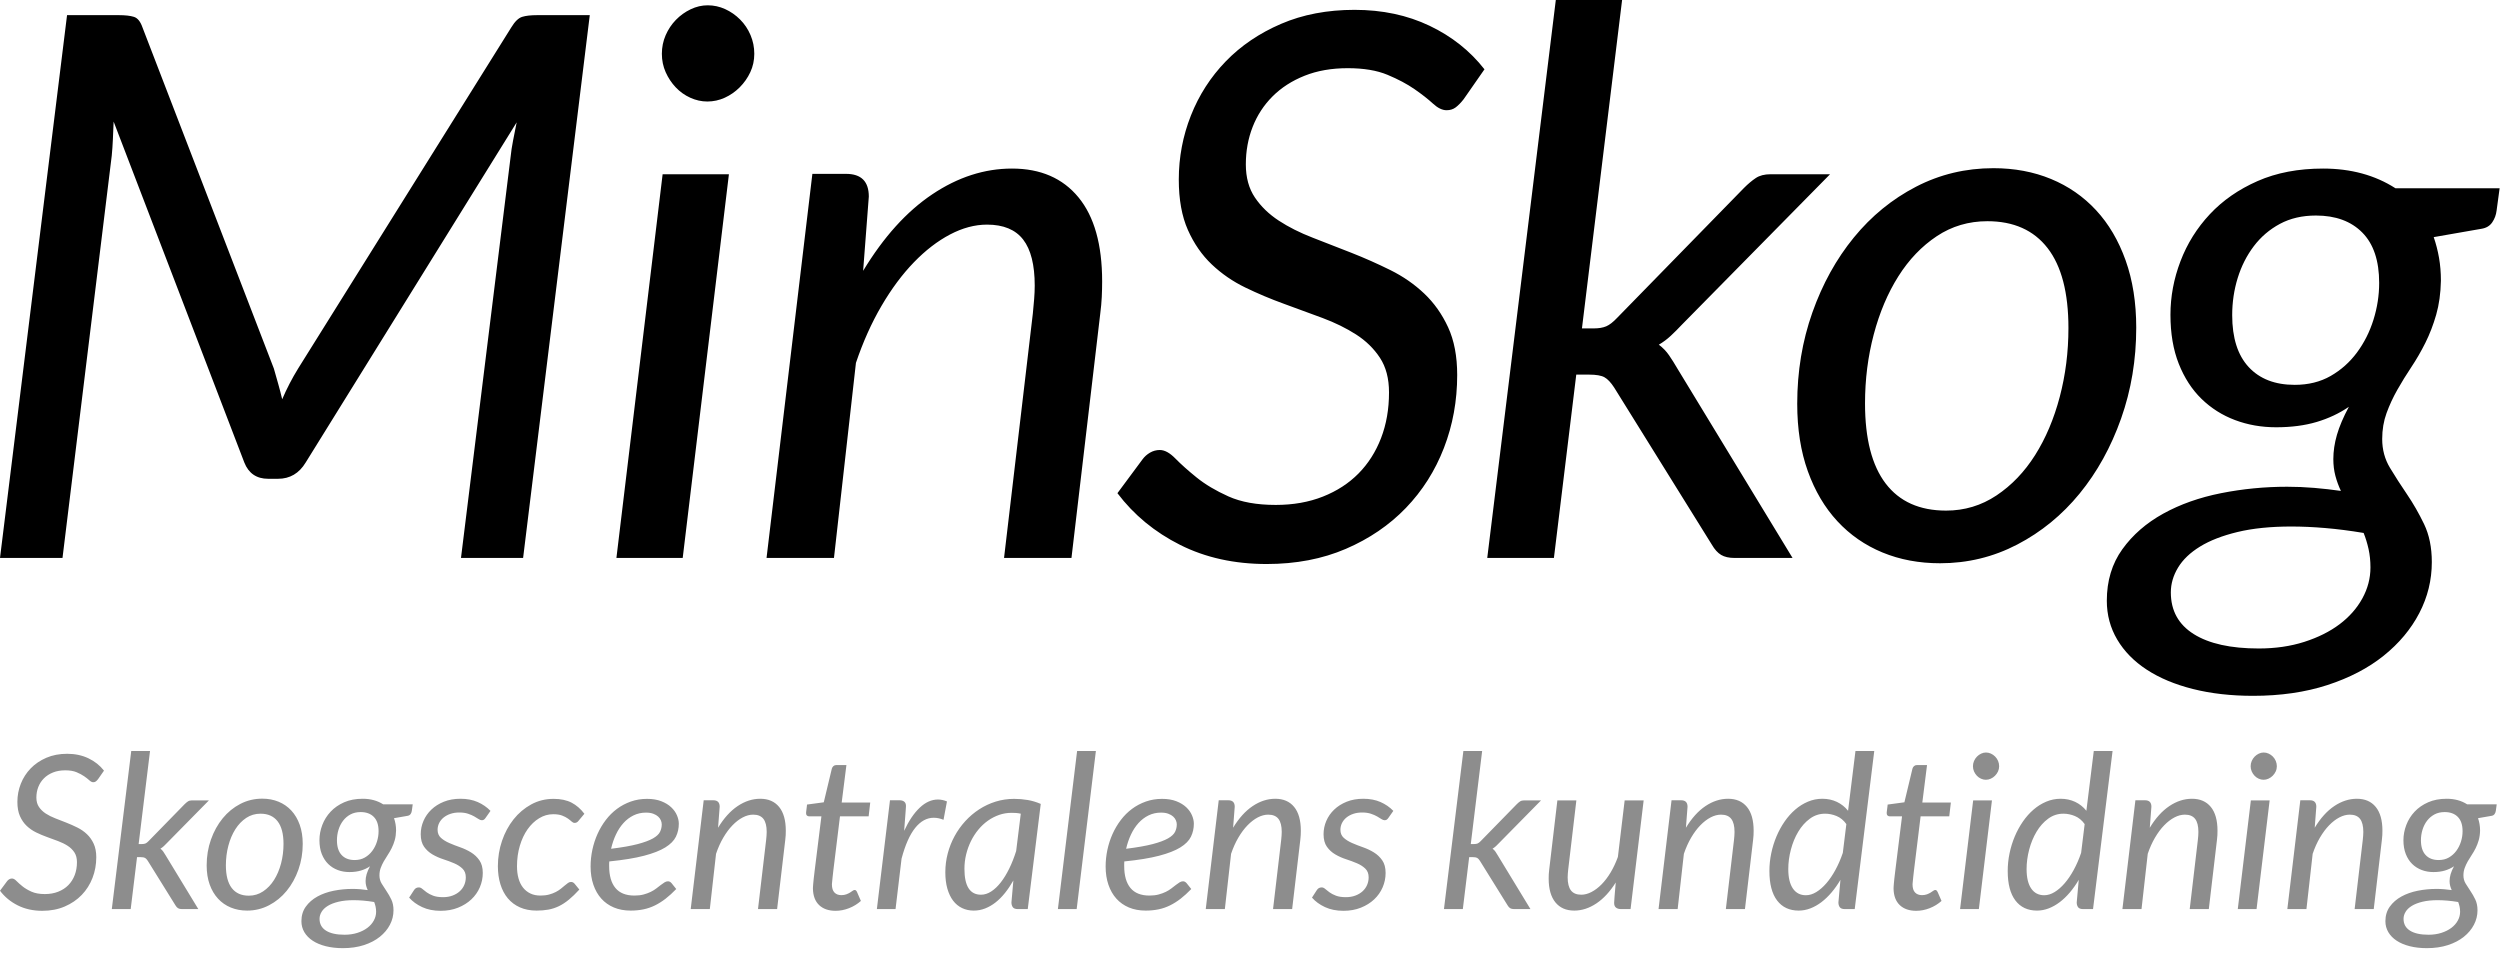
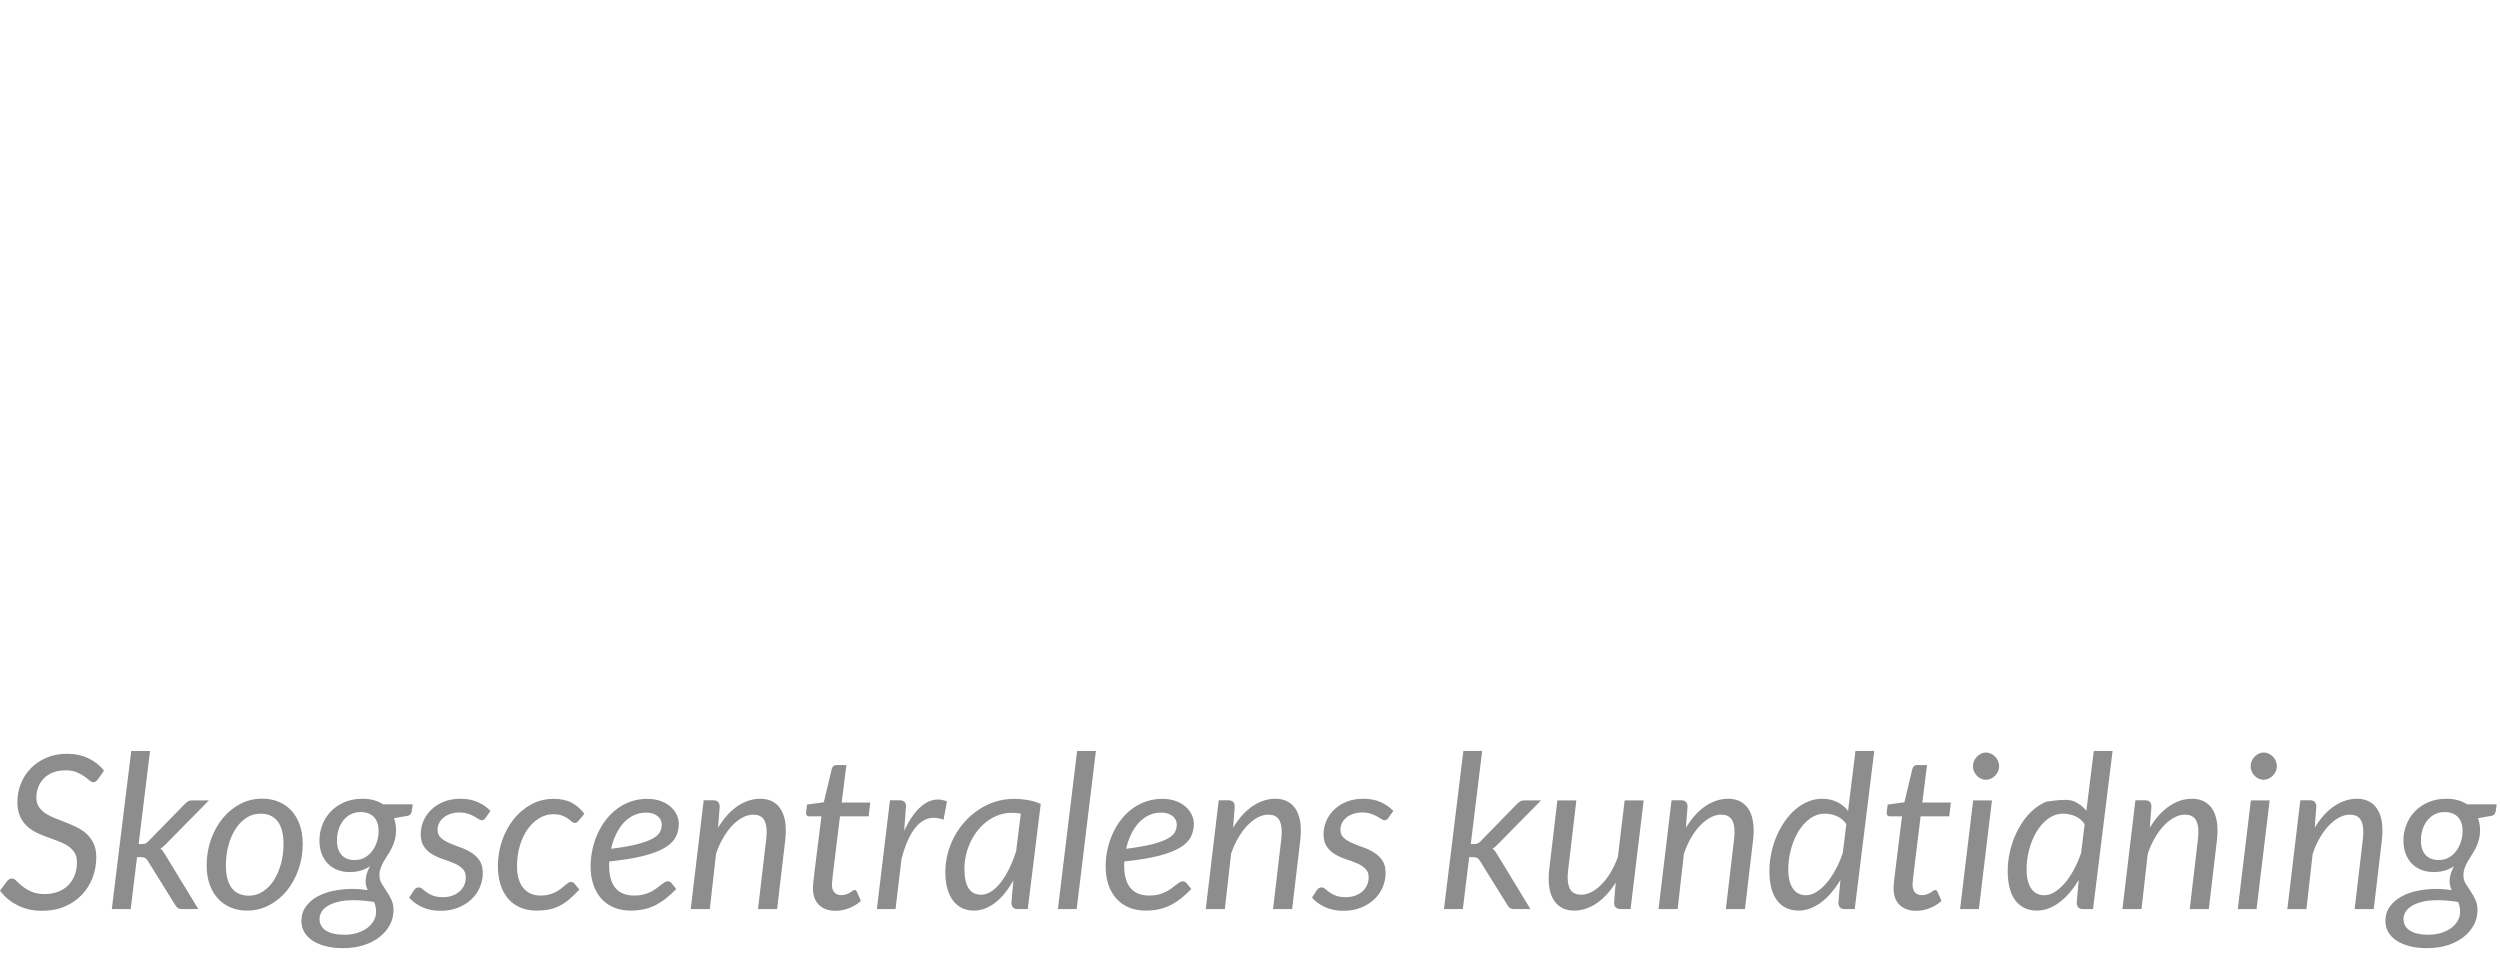
<svg xmlns="http://www.w3.org/2000/svg" width="198px" height="76px" viewBox="0 0 198 76" version="1.1">
  <title>MinSkog logo</title>
  <desc>Created with Sketch.</desc>
  <g id="MinSkog-logo" stroke="none" stroke-width="1" fill="none" fill-rule="evenodd">
    <g>
-       <path d="M21.69,29.19 C21.81,29.61 21.925,30.015 22.035,30.405 C22.145,30.795 22.25,31.2 22.35,31.62 C22.71,30.78 23.13,29.97 23.61,29.19 L40.5,2.16 C40.78,1.7 41.065,1.425 41.355,1.335 C41.645,1.245 42.04,1.2 42.54,1.2 L46.71,1.2 L41.43,44.19 L36.51,44.19 L40.44,12.42 C40.48,12.02 40.545,11.59 40.635,11.13 C40.725,10.67 40.82,10.19 40.92,9.69 L24.21,36.63 C23.69,37.49 22.96,37.92 22.02,37.92 L21.24,37.92 C20.32,37.92 19.69,37.49 19.35,36.63 L9,9.63 C8.98,10.11 8.96,10.58 8.94,11.04 C8.92,11.5 8.89,11.93 8.85,12.33 L4.95,44.19 L0,44.19 L5.31,1.2 L9.42,1.2 C9.92,1.2 10.315,1.245 10.605,1.335 C10.895,1.425 11.12,1.7 11.28,2.16 L21.69,29.19 Z M57.73,13.8 L54.07,44.19 L48.82,44.19 L52.48,13.8 L57.73,13.8 Z M59.74,4.26 C59.74,4.78 59.635,5.265 59.425,5.715 C59.215,6.165 58.935,6.565 58.585,6.915 C58.235,7.265 57.84,7.54 57.4,7.74 C56.96,7.94 56.5,8.04 56.02,8.04 C55.56,8.04 55.11,7.94 54.67,7.74 C54.23,7.54 53.845,7.265 53.515,6.915 C53.185,6.565 52.92,6.165 52.72,5.715 C52.52,5.265 52.42,4.78 52.42,4.26 C52.42,3.74 52.52,3.25 52.72,2.79 C52.92,2.33 53.19,1.925 53.53,1.575 C53.87,1.225 54.26,0.945 54.7,0.735 C55.14,0.525 55.59,0.42 56.05,0.42 C56.53,0.42 56.99,0.52 57.43,0.72 C57.87,0.92 58.265,1.195 58.615,1.545 C58.965,1.895 59.24,2.305 59.44,2.775 C59.64,3.245 59.74,3.74 59.74,4.26 Z M60.71,44.19 L64.34,13.77 L67.01,13.77 C68.21,13.77 68.81,14.37 68.81,15.57 L68.36,21.45 C69.98,18.77 71.805,16.75 73.835,15.39 C75.865,14.03 77.97,13.35 80.15,13.35 C82.41,13.35 84.165,14.11 85.415,15.63 C86.665,17.15 87.29,19.37 87.29,22.29 C87.29,22.69 87.28,23.1 87.26,23.52 C87.24,23.94 87.2,24.38 87.14,24.84 L84.86,44.19 L79.52,44.19 L81.8,24.84 C81.84,24.44 81.875,24.055 81.905,23.685 C81.935,23.315 81.95,22.96 81.95,22.62 C81.95,20.98 81.645,19.765 81.035,18.975 C80.425,18.185 79.47,17.79 78.17,17.79 C77.21,17.79 76.235,18.05 75.245,18.57 C74.255,19.09 73.3,19.825 72.38,20.775 C71.46,21.725 70.605,22.875 69.815,24.225 C69.025,25.575 68.35,27.08 67.79,28.74 L66.05,44.19 L60.71,44.19 Z M115.92,7.86 C115.7,8.14 115.49,8.355 115.29,8.505 C115.09,8.655 114.85,8.73 114.57,8.73 C114.23,8.73 113.87,8.555 113.49,8.205 C113.11,7.855 112.625,7.475 112.035,7.065 C111.445,6.655 110.73,6.275 109.89,5.925 C109.05,5.575 108,5.4 106.74,5.4 C105.46,5.4 104.32,5.6 103.32,6 C102.32,6.4 101.475,6.945 100.785,7.635 C100.095,8.325 99.57,9.13 99.21,10.05 C98.85,10.97 98.67,11.96 98.67,13.02 C98.67,14.06 98.91,14.935 99.39,15.645 C99.87,16.355 100.5,16.965 101.28,17.475 C102.06,17.985 102.955,18.435 103.965,18.825 C104.975,19.215 106,19.615 107.04,20.025 C108.08,20.435 109.105,20.89 110.115,21.39 C111.125,21.89 112.02,22.51 112.8,23.25 C113.58,23.99 114.21,24.88 114.69,25.92 C115.17,26.96 115.41,28.22 115.41,29.7 C115.41,31.74 115.06,33.665 114.36,35.475 C113.66,37.285 112.655,38.87 111.345,40.23 C110.035,41.59 108.45,42.67 106.59,43.47 C104.73,44.27 102.64,44.67 100.32,44.67 C97.76,44.67 95.475,44.165 93.465,43.155 C91.455,42.145 89.8,40.78 88.5,39.06 L90.48,36.39 C90.64,36.17 90.84,35.99 91.08,35.85 C91.32,35.71 91.58,35.64 91.86,35.64 C92.24,35.64 92.65,35.865 93.09,36.315 C93.53,36.765 94.09,37.265 94.77,37.815 C95.45,38.365 96.29,38.865 97.29,39.315 C98.29,39.765 99.54,39.99 101.04,39.99 C102.42,39.99 103.665,39.77 104.775,39.33 C105.885,38.89 106.825,38.28 107.595,37.5 C108.365,36.72 108.96,35.785 109.38,34.695 C109.8,33.605 110.01,32.4 110.01,31.08 C110.01,29.98 109.77,29.065 109.29,28.335 C108.81,27.605 108.18,26.99 107.4,26.49 C106.62,25.99 105.735,25.555 104.745,25.185 C103.755,24.815 102.735,24.44 101.685,24.06 C100.635,23.68 99.615,23.25 98.625,22.77 C97.635,22.29 96.75,21.68 95.97,20.94 C95.19,20.2 94.56,19.29 94.08,18.21 C93.6,17.13 93.36,15.8 93.36,14.22 C93.36,12.46 93.68,10.77 94.32,9.15 C94.96,7.53 95.88,6.1 97.08,4.86 C98.28,3.62 99.74,2.63 101.46,1.89 C103.18,1.15 105.12,0.78 107.28,0.78 C109.48,0.78 111.46,1.2 113.22,2.04 C114.98,2.88 116.43,4.03 117.57,5.49 L115.92,7.86 Z M128.47,0 L125.29,26.01 L126.22,26.01 C126.62,26.01 126.95,25.955 127.21,25.845 C127.47,25.735 127.76,25.51 128.08,25.17 L138.13,14.88 C138.45,14.56 138.76,14.3 139.06,14.1 C139.36,13.9 139.75,13.8 140.23,13.8 L144.94,13.8 L133.21,25.71 C132.91,26.03 132.615,26.325 132.325,26.595 C132.035,26.865 131.72,27.1 131.38,27.3 C131.7,27.54 131.97,27.82 132.19,28.14 C132.41,28.46 132.63,28.81 132.85,29.19 L141.97,44.19 L137.38,44.19 C136.94,44.19 136.585,44.11 136.315,43.95 C136.045,43.79 135.8,43.52 135.58,43.14 L127.84,30.69 C127.58,30.29 127.325,30.02 127.075,29.88 C126.825,29.74 126.42,29.67 125.86,29.67 L124.84,29.67 L123.07,44.19 L117.79,44.19 L123.22,0 L128.47,0 Z M154.13,40.44 C155.59,40.44 156.92,40.04 158.12,39.24 C159.32,38.44 160.34,37.375 161.18,36.045 C162.02,34.715 162.67,33.18 163.13,31.44 C163.59,29.7 163.82,27.88 163.82,25.98 C163.82,23.18 163.27,21.07 162.17,19.65 C161.07,18.23 159.48,17.52 157.4,17.52 C155.92,17.52 154.585,17.915 153.395,18.705 C152.205,19.495 151.19,20.555 150.35,21.885 C149.51,23.215 148.86,24.75 148.4,26.49 C147.94,28.23 147.71,30.05 147.71,31.95 C147.71,34.75 148.255,36.865 149.345,38.295 C150.435,39.725 152.03,40.44 154.13,40.44 Z M153.65,44.61 C151.99,44.61 150.47,44.325 149.09,43.755 C147.71,43.185 146.52,42.36 145.52,41.28 C144.52,40.2 143.74,38.88 143.18,37.32 C142.62,35.76 142.34,33.98 142.34,31.98 C142.34,29.42 142.74,27.01 143.54,24.75 C144.34,22.49 145.435,20.51 146.825,18.81 C148.215,17.11 149.855,15.77 151.745,14.79 C153.635,13.81 155.68,13.32 157.88,13.32 C159.54,13.32 161.06,13.605 162.44,14.175 C163.82,14.745 165.01,15.57 166.01,16.65 C167.01,17.73 167.79,19.055 168.35,20.625 C168.91,22.195 169.19,23.97 169.19,25.95 C169.19,28.49 168.79,30.89 167.99,33.15 C167.19,35.41 166.095,37.39 164.705,39.09 C163.315,40.79 161.67,42.135 159.77,43.125 C157.87,44.115 155.83,44.61 153.65,44.61 Z M193.32,22.23 C193.3,23.23 193.175,24.13 192.945,24.93 C192.715,25.73 192.43,26.47 192.09,27.15 C191.75,27.83 191.38,28.47 190.98,29.07 C190.58,29.67 190.21,30.27 189.87,30.87 C189.53,31.47 189.245,32.085 189.015,32.715 C188.785,33.345 188.67,34.03 188.67,34.77 C188.67,35.61 188.875,36.37 189.285,37.05 C189.695,37.73 190.145,38.43 190.635,39.15 C191.125,39.87 191.575,40.655 191.985,41.505 C192.395,42.355 192.6,43.36 192.6,44.52 C192.6,45.94 192.27,47.285 191.61,48.555 C190.95,49.825 190.01,50.95 188.79,51.93 C187.57,52.91 186.085,53.685 184.335,54.255 C182.585,54.825 180.62,55.11 178.44,55.11 C176.7,55.11 175.115,54.93 173.685,54.57 C172.255,54.21 171.035,53.7 170.025,53.04 C169.015,52.38 168.235,51.585 167.685,50.655 C167.135,49.725 166.86,48.7 166.86,47.58 C166.86,46 167.27,44.64 168.09,43.5 C168.91,42.36 169.99,41.42 171.33,40.68 C172.67,39.94 174.195,39.4 175.905,39.06 C177.615,38.72 179.36,38.55 181.14,38.55 C181.86,38.55 182.575,38.58 183.285,38.64 C183.995,38.7 184.7,38.78 185.4,38.88 C185.22,38.5 185.075,38.105 184.965,37.695 C184.855,37.285 184.8,36.84 184.8,36.36 C184.8,35.74 184.895,35.1 185.085,34.44 C185.275,33.78 185.59,33.04 186.03,32.22 C185.27,32.74 184.42,33.14 183.48,33.42 C182.54,33.7 181.47,33.84 180.27,33.84 C179.11,33.84 178.025,33.65 177.015,33.27 C176.005,32.89 175.12,32.33 174.36,31.59 C173.6,30.85 173,29.925 172.56,28.815 C172.12,27.705 171.9,26.41 171.9,24.93 C171.9,23.49 172.165,22.075 172.695,20.685 C173.225,19.295 174,18.055 175.02,16.965 C176.04,15.875 177.3,15 178.8,14.34 C180.3,13.68 182.03,13.35 183.99,13.35 C186.19,13.35 188.1,13.87 189.72,14.91 L197.97,14.91 L197.73,16.68 C197.69,17.02 197.575,17.33 197.385,17.61 C197.195,17.89 196.91,18.06 196.53,18.12 L192.75,18.78 C192.93,19.3 193.07,19.845 193.17,20.415 C193.27,20.985 193.32,21.59 193.32,22.23 Z M181.74,30.48 C182.82,30.48 183.77,30.245 184.59,29.775 C185.41,29.305 186.105,28.685 186.675,27.915 C187.245,27.145 187.68,26.28 187.98,25.32 C188.28,24.36 188.43,23.39 188.43,22.41 C188.43,20.65 187.985,19.32 187.095,18.42 C186.205,17.52 184.98,17.07 183.42,17.07 C182.34,17.07 181.39,17.29 180.57,17.73 C179.75,18.17 179.06,18.76 178.5,19.5 C177.94,20.24 177.515,21.08 177.225,22.02 C176.935,22.96 176.79,23.94 176.79,24.96 C176.79,26.76 177.225,28.13 178.095,29.07 C178.965,30.01 180.18,30.48 181.74,30.48 Z M187.74,44.94 C187.74,44.42 187.69,43.935 187.59,43.485 C187.49,43.035 187.36,42.61 187.2,42.21 C186.12,42.03 185.105,41.9 184.155,41.82 C183.205,41.74 182.31,41.7 181.47,41.7 C179.83,41.7 178.41,41.845 177.21,42.135 C176.01,42.425 175.02,42.81 174.24,43.29 C173.46,43.77 172.88,44.325 172.5,44.955 C172.12,45.585 171.93,46.24 171.93,46.92 C171.93,48.36 172.535,49.46 173.745,50.22 C174.955,50.98 176.67,51.36 178.89,51.36 C180.21,51.36 181.415,51.185 182.505,50.835 C183.595,50.485 184.525,50.02 185.295,49.44 C186.065,48.86 186.665,48.18 187.095,47.4 C187.525,46.62 187.74,45.8 187.74,44.94 Z" id="MinSkog" fill="#000000" />
-       <path d="M7.769,61.706 C7.707,61.786 7.647,61.847 7.59,61.889 C7.534,61.932 7.466,61.953 7.386,61.953 C7.29,61.953 7.188,61.903 7.08,61.804 C6.973,61.705 6.835,61.597 6.668,61.481 C6.501,61.365 6.299,61.257 6.061,61.158 C5.822,61.059 5.525,61.01 5.168,61.01 C4.805,61.01 4.482,61.066 4.199,61.179 C3.916,61.293 3.676,61.447 3.481,61.643 C3.285,61.838 3.137,62.066 3.034,62.327 C2.932,62.588 2.881,62.868 2.881,63.169 C2.881,63.463 2.949,63.711 3.086,63.912 C3.222,64.113 3.4,64.286 3.621,64.431 C3.842,64.575 4.096,64.703 4.382,64.813 C4.668,64.924 4.958,65.037 5.253,65.153 C5.548,65.269 5.838,65.398 6.124,65.54 C6.41,65.682 6.664,65.857 6.885,66.067 C7.106,66.277 7.284,66.529 7.42,66.823 C7.557,67.118 7.625,67.475 7.625,67.894 C7.625,68.473 7.525,69.018 7.327,69.531 C7.129,70.044 6.844,70.493 6.473,70.878 C6.102,71.263 5.653,71.569 5.125,71.796 C4.598,72.023 4.006,72.136 3.349,72.136 C2.624,72.136 1.976,71.993 1.407,71.707 C0.837,71.421 0.368,71.034 -7.7124418e-13,70.546 L0.561,69.79 C0.606,69.728 0.663,69.677 0.731,69.637 C0.799,69.597 0.873,69.578 0.952,69.578 C1.06,69.578 1.176,69.641 1.3,69.769 C1.425,69.896 1.584,70.038 1.776,70.194 C1.969,70.35 2.207,70.491 2.49,70.619 C2.774,70.746 3.128,70.81 3.553,70.81 C3.944,70.81 4.297,70.748 4.611,70.623 C4.926,70.498 5.192,70.326 5.41,70.105 C5.628,69.883 5.797,69.619 5.916,69.31 C6.035,69.001 6.095,68.66 6.095,68.285 C6.095,67.974 6.027,67.715 5.891,67.508 C5.754,67.301 5.576,67.127 5.355,66.985 C5.134,66.843 4.883,66.72 4.603,66.615 C4.322,66.51 4.033,66.404 3.736,66.296 C3.438,66.189 3.149,66.067 2.869,65.931 C2.588,65.795 2.338,65.622 2.116,65.412 C1.895,65.203 1.717,64.945 1.581,64.639 C1.445,64.333 1.377,63.956 1.377,63.508 C1.377,63.01 1.468,62.531 1.649,62.072 C1.83,61.613 2.091,61.208 2.431,60.856 C2.771,60.505 3.185,60.225 3.672,60.015 C4.159,59.805 4.709,59.7 5.321,59.7 C5.944,59.7 6.505,59.819 7.004,60.057 C7.503,60.296 7.913,60.621 8.236,61.035 L7.769,61.706 Z M11.882,59.48 L10.98,66.849 L11.244,66.849 C11.357,66.849 11.451,66.833 11.524,66.802 C11.598,66.771 11.68,66.707 11.771,66.611 L14.618,63.696 C14.709,63.605 14.797,63.531 14.882,63.474 C14.967,63.418 15.077,63.389 15.213,63.389 L16.548,63.389 L13.225,66.764 C13.139,66.855 13.056,66.938 12.974,67.015 C12.892,67.091 12.802,67.158 12.706,67.215 C12.797,67.283 12.873,67.362 12.935,67.453 C12.998,67.543 13.06,67.642 13.123,67.75 L15.707,72 L14.406,72 C14.281,72 14.181,71.977 14.104,71.932 C14.028,71.887 13.958,71.81 13.896,71.703 L11.703,68.175 C11.629,68.062 11.557,67.985 11.486,67.945 C11.415,67.906 11.301,67.886 11.142,67.886 L10.853,67.886 L10.351,72 L8.855,72 L10.394,59.48 L11.882,59.48 Z M19.709,70.938 C20.122,70.938 20.499,70.824 20.839,70.597 C21.179,70.371 21.468,70.069 21.706,69.692 C21.944,69.315 22.128,68.881 22.259,68.388 C22.389,67.894 22.454,67.379 22.454,66.841 C22.454,66.047 22.298,65.449 21.986,65.047 C21.675,64.645 21.224,64.444 20.635,64.444 C20.216,64.444 19.837,64.555 19.5,64.779 C19.163,65.003 18.876,65.303 18.637,65.68 C18.399,66.057 18.215,66.492 18.085,66.985 C17.955,67.478 17.89,67.994 17.89,68.532 C17.89,69.325 18.044,69.925 18.353,70.33 C18.662,70.735 19.113,70.938 19.709,70.938 Z M19.573,72.119 C19.102,72.119 18.672,72.038 18.28,71.877 C17.889,71.715 17.552,71.482 17.269,71.175 C16.986,70.869 16.765,70.496 16.606,70.053 C16.447,69.611 16.368,69.107 16.368,68.54 C16.368,67.815 16.481,67.132 16.708,66.492 C16.935,65.852 17.245,65.291 17.639,64.809 C18.033,64.327 18.497,63.948 19.033,63.67 C19.568,63.392 20.148,63.254 20.771,63.254 C21.241,63.254 21.672,63.334 22.063,63.496 C22.454,63.657 22.791,63.891 23.075,64.197 C23.358,64.503 23.579,64.878 23.738,65.323 C23.896,65.768 23.976,66.271 23.976,66.832 C23.976,67.552 23.862,68.232 23.636,68.872 C23.409,69.512 23.099,70.073 22.705,70.555 C22.311,71.037 21.845,71.418 21.306,71.698 C20.768,71.979 20.19,72.119 19.573,72.119 Z M31.369,65.778 C31.363,66.061 31.328,66.316 31.263,66.543 C31.198,66.77 31.117,66.979 31.02,67.172 C30.924,67.365 30.819,67.546 30.706,67.716 C30.593,67.886 30.488,68.056 30.392,68.226 C30.295,68.396 30.214,68.57 30.149,68.749 C30.084,68.927 30.052,69.121 30.052,69.331 C30.052,69.569 30.11,69.784 30.226,69.977 C30.342,70.17 30.469,70.368 30.608,70.572 C30.747,70.776 30.875,70.998 30.991,71.239 C31.107,71.48 31.165,71.765 31.165,72.094 C31.165,72.496 31.072,72.877 30.884,73.237 C30.697,73.597 30.431,73.915 30.085,74.193 C29.74,74.471 29.319,74.69 28.823,74.852 C28.327,75.013 27.771,75.094 27.153,75.094 C26.66,75.094 26.211,75.043 25.806,74.941 C25.401,74.839 25.055,74.695 24.769,74.507 C24.483,74.32 24.262,74.095 24.106,73.832 C23.95,73.568 23.872,73.278 23.872,72.96 C23.872,72.513 23.988,72.128 24.221,71.805 C24.453,71.481 24.759,71.215 25.139,71.005 C25.518,70.796 25.95,70.643 26.435,70.546 C26.919,70.45 27.414,70.402 27.918,70.402 C28.122,70.402 28.325,70.41 28.526,70.427 C28.727,70.445 28.927,70.467 29.125,70.496 C29.074,70.388 29.033,70.276 29.002,70.16 C28.971,70.044 28.955,69.918 28.955,69.781 C28.955,69.606 28.982,69.425 29.036,69.237 C29.09,69.05 29.179,68.841 29.303,68.609 C29.088,68.756 28.847,68.869 28.581,68.948 C28.315,69.028 28.012,69.067 27.672,69.067 C27.343,69.067 27.035,69.014 26.749,68.906 C26.463,68.798 26.212,68.64 25.997,68.43 C25.782,68.22 25.612,67.958 25.487,67.644 C25.362,67.329 25.3,66.962 25.3,66.543 C25.3,66.135 25.375,65.734 25.525,65.34 C25.675,64.946 25.895,64.595 26.184,64.286 C26.473,63.977 26.83,63.73 27.255,63.542 C27.68,63.355 28.17,63.262 28.726,63.262 C29.349,63.262 29.89,63.409 30.349,63.704 L32.687,63.704 L32.618,64.206 C32.607,64.302 32.575,64.39 32.521,64.469 C32.467,64.548 32.386,64.596 32.279,64.614 L31.207,64.8 C31.259,64.948 31.298,65.102 31.326,65.264 C31.355,65.425 31.369,65.597 31.369,65.778 Z M28.088,68.115 C28.394,68.115 28.663,68.049 28.895,67.916 C29.128,67.783 29.325,67.607 29.486,67.389 C29.648,67.171 29.771,66.926 29.856,66.653 C29.941,66.381 29.983,66.107 29.983,65.829 C29.983,65.33 29.857,64.954 29.605,64.698 C29.353,64.443 29.006,64.316 28.564,64.316 C28.258,64.316 27.989,64.378 27.756,64.503 C27.524,64.628 27.329,64.795 27.17,65.004 C27.011,65.214 26.891,65.452 26.809,65.719 C26.727,65.985 26.686,66.262 26.686,66.552 C26.686,67.062 26.809,67.45 27.055,67.716 C27.302,67.982 27.646,68.115 28.088,68.115 Z M29.788,72.213 C29.788,72.065 29.774,71.928 29.745,71.8 C29.717,71.673 29.68,71.552 29.635,71.439 C29.329,71.388 29.041,71.351 28.772,71.329 C28.503,71.306 28.25,71.294 28.012,71.294 C27.547,71.294 27.145,71.336 26.805,71.418 C26.464,71.5 26.184,71.609 25.963,71.745 C25.742,71.881 25.578,72.038 25.47,72.217 C25.362,72.395 25.308,72.581 25.308,72.773 C25.308,73.182 25.48,73.493 25.823,73.709 C26.166,73.924 26.651,74.031 27.28,74.031 C27.655,74.031 27.996,73.982 28.305,73.883 C28.614,73.784 28.877,73.652 29.095,73.487 C29.313,73.323 29.483,73.131 29.605,72.909 C29.727,72.688 29.788,72.456 29.788,72.213 Z M38.465,64.766 C38.42,64.835 38.374,64.884 38.329,64.915 C38.284,64.946 38.227,64.962 38.159,64.962 C38.08,64.962 37.993,64.931 37.9,64.868 C37.806,64.806 37.693,64.737 37.56,64.66 C37.427,64.584 37.264,64.513 37.071,64.448 C36.878,64.383 36.646,64.35 36.374,64.35 C36.119,64.35 35.887,64.385 35.677,64.456 C35.467,64.527 35.286,64.625 35.133,64.749 C34.98,64.874 34.862,65.02 34.78,65.187 C34.698,65.354 34.657,65.531 34.657,65.719 C34.657,65.985 34.745,66.197 34.92,66.356 C35.096,66.515 35.317,66.652 35.584,66.768 C35.85,66.884 36.137,66.996 36.446,67.104 C36.755,67.212 37.043,67.348 37.309,67.512 C37.575,67.676 37.796,67.886 37.972,68.141 C38.148,68.396 38.236,68.727 38.236,69.135 C38.236,69.532 38.158,69.912 38.002,70.275 C37.846,70.637 37.622,70.956 37.33,71.231 C37.038,71.506 36.687,71.725 36.276,71.889 C35.865,72.054 35.405,72.136 34.895,72.136 C34.345,72.136 33.859,72.038 33.437,71.843 C33.015,71.647 32.671,71.397 32.404,71.091 L32.779,70.513 C32.824,70.439 32.878,70.382 32.94,70.343 C33.002,70.303 33.082,70.283 33.178,70.283 C33.269,70.283 33.359,70.323 33.45,70.402 C33.541,70.481 33.654,70.571 33.79,70.67 C33.926,70.769 34.097,70.858 34.304,70.938 C34.511,71.017 34.773,71.056 35.09,71.056 C35.368,71.056 35.619,71.014 35.843,70.929 C36.067,70.844 36.256,70.731 36.412,70.589 C36.568,70.447 36.687,70.282 36.769,70.092 C36.851,69.902 36.892,69.699 36.892,69.484 C36.892,69.195 36.805,68.966 36.629,68.796 C36.453,68.625 36.232,68.484 35.966,68.371 C35.7,68.257 35.414,68.151 35.108,68.052 C34.801,67.953 34.515,67.825 34.249,67.669 C33.983,67.513 33.762,67.311 33.586,67.061 C33.41,66.812 33.322,66.481 33.322,66.067 C33.322,65.704 33.395,65.354 33.539,65.017 C33.684,64.68 33.892,64.381 34.164,64.121 C34.436,63.86 34.766,63.652 35.154,63.496 C35.542,63.34 35.98,63.262 36.468,63.262 C36.983,63.262 37.438,63.348 37.832,63.521 C38.226,63.694 38.564,63.928 38.847,64.222 L38.465,64.766 Z M45.884,70.453 C45.589,70.776 45.31,71.045 45.047,71.26 C44.783,71.476 44.518,71.647 44.252,71.775 C43.986,71.902 43.709,71.991 43.423,72.043 C43.137,72.094 42.83,72.119 42.501,72.119 C42.002,72.119 41.562,72.034 41.179,71.864 C40.797,71.694 40.477,71.455 40.219,71.146 C39.961,70.837 39.765,70.466 39.632,70.032 C39.499,69.599 39.432,69.121 39.432,68.6 C39.432,67.903 39.542,67.234 39.76,66.594 C39.978,65.954 40.282,65.387 40.673,64.894 C41.065,64.401 41.529,64.007 42.068,63.712 C42.606,63.418 43.198,63.27 43.844,63.27 C44.411,63.27 44.887,63.371 45.272,63.572 C45.657,63.773 45.994,64.067 46.283,64.452 L45.807,65.022 C45.773,65.067 45.731,65.104 45.68,65.132 C45.629,65.16 45.572,65.174 45.51,65.174 C45.431,65.174 45.353,65.139 45.276,65.068 C45.2,64.997 45.101,64.918 44.979,64.83 C44.857,64.742 44.704,64.663 44.52,64.592 C44.336,64.521 44.099,64.486 43.81,64.486 C43.419,64.486 43.049,64.592 42.701,64.805 C42.352,65.017 42.048,65.308 41.787,65.676 C41.526,66.044 41.321,66.481 41.171,66.985 C41.021,67.489 40.946,68.03 40.946,68.609 C40.946,68.96 40.985,69.279 41.065,69.565 C41.144,69.851 41.263,70.095 41.422,70.296 C41.58,70.497 41.774,70.653 42.004,70.763 C42.233,70.874 42.501,70.929 42.807,70.929 C43.062,70.929 43.289,70.902 43.487,70.848 C43.685,70.794 43.861,70.728 44.014,70.648 C44.167,70.569 44.302,70.483 44.418,70.389 C44.534,70.296 44.639,70.209 44.732,70.13 C44.826,70.051 44.911,69.984 44.987,69.93 C45.064,69.876 45.142,69.85 45.221,69.85 C45.334,69.85 45.431,69.898 45.51,69.994 L45.884,70.453 Z M53.762,65.234 C53.762,65.608 53.686,65.952 53.532,66.267 C53.379,66.581 53.099,66.865 52.691,67.117 C52.283,67.369 51.722,67.588 51.008,67.775 C50.294,67.963 49.376,68.113 48.254,68.226 C48.248,68.288 48.245,68.349 48.245,68.409 L48.245,68.591 C48.245,69.351 48.411,69.93 48.743,70.33 C49.074,70.729 49.574,70.929 50.243,70.929 C50.515,70.929 50.757,70.901 50.97,70.844 C51.182,70.787 51.372,70.718 51.539,70.636 C51.706,70.554 51.854,70.463 51.981,70.364 C52.109,70.265 52.226,70.174 52.334,70.092 C52.442,70.01 52.541,69.94 52.632,69.883 C52.722,69.827 52.813,69.799 52.904,69.799 C53.006,69.799 53.099,69.847 53.184,69.943 L53.558,70.41 C53.269,70.711 52.987,70.967 52.712,71.18 C52.437,71.392 52.156,71.569 51.867,71.711 C51.577,71.853 51.276,71.956 50.961,72.021 C50.647,72.086 50.308,72.119 49.946,72.119 C49.452,72.119 49.011,72.037 48.62,71.873 C48.228,71.708 47.897,71.474 47.625,71.171 C47.353,70.868 47.143,70.501 46.996,70.07 C46.849,69.64 46.775,69.158 46.775,68.626 C46.775,68.183 46.822,67.743 46.915,67.304 C47.009,66.865 47.145,66.447 47.323,66.05 C47.502,65.653 47.72,65.285 47.978,64.945 C48.236,64.605 48.53,64.312 48.862,64.065 C49.193,63.819 49.559,63.625 49.958,63.483 C50.358,63.341 50.787,63.27 51.246,63.27 C51.682,63.27 52.059,63.333 52.377,63.458 C52.694,63.582 52.954,63.741 53.158,63.934 C53.363,64.126 53.514,64.339 53.613,64.571 C53.712,64.803 53.762,65.024 53.762,65.234 Z M51.161,64.359 C50.804,64.359 50.475,64.432 50.175,64.579 C49.875,64.727 49.608,64.929 49.376,65.187 C49.144,65.445 48.945,65.748 48.781,66.097 C48.617,66.445 48.489,66.821 48.398,67.223 C49.271,67.115 49.971,66.992 50.498,66.853 C51.025,66.714 51.43,66.564 51.714,66.403 C51.997,66.241 52.184,66.067 52.275,65.88 C52.365,65.693 52.41,65.498 52.41,65.293 C52.41,65.191 52.388,65.085 52.343,64.975 C52.297,64.864 52.225,64.764 52.126,64.673 C52.027,64.582 51.898,64.507 51.739,64.448 C51.58,64.388 51.388,64.359 51.161,64.359 Z M54.704,72 L55.733,63.381 L56.489,63.381 C56.829,63.381 56.999,63.551 56.999,63.891 L56.871,65.557 C57.331,64.798 57.848,64.225 58.423,63.84 C58.998,63.455 59.594,63.262 60.212,63.262 C60.852,63.262 61.35,63.477 61.704,63.908 C62.058,64.339 62.235,64.968 62.235,65.795 C62.235,65.908 62.232,66.024 62.227,66.144 C62.221,66.263 62.21,66.387 62.193,66.517 L61.547,72 L60.033,72 L60.679,66.517 C60.691,66.404 60.701,66.295 60.709,66.19 C60.718,66.085 60.722,65.985 60.722,65.888 C60.722,65.424 60.636,65.08 60.463,64.856 C60.29,64.632 60.019,64.52 59.651,64.52 C59.379,64.52 59.103,64.594 58.822,64.741 C58.542,64.888 58.271,65.097 58.011,65.366 C57.75,65.635 57.508,65.961 57.284,66.343 C57.06,66.726 56.869,67.152 56.71,67.623 L56.217,72 L54.704,72 Z M64.384,70.376 C64.384,70.342 64.385,70.299 64.388,70.245 C64.391,70.191 64.397,70.113 64.405,70.011 C64.414,69.909 64.426,69.776 64.444,69.612 C64.461,69.447 64.486,69.232 64.52,68.966 L65.055,64.656 L64.095,64.656 C64.021,64.656 63.96,64.635 63.912,64.592 C63.864,64.55 63.84,64.483 63.84,64.392 C63.84,64.375 63.843,64.342 63.849,64.29 C63.854,64.239 63.861,64.181 63.87,64.116 C63.878,64.051 63.887,63.985 63.895,63.916 C63.904,63.848 63.911,63.783 63.916,63.721 L65.243,63.542 L65.88,60.882 C65.903,60.797 65.945,60.728 66.007,60.674 C66.07,60.62 66.146,60.593 66.237,60.593 L67.036,60.593 L66.662,63.559 L68.923,63.559 L68.796,64.656 L66.526,64.656 L66.007,68.889 C65.979,69.121 65.958,69.308 65.944,69.45 L65.91,69.79 C65.901,69.875 65.896,69.934 65.893,69.969 C65.89,70.003 65.888,70.028 65.888,70.045 C65.888,70.334 65.955,70.548 66.088,70.687 C66.221,70.826 66.404,70.895 66.636,70.895 C66.784,70.895 66.914,70.874 67.028,70.831 C67.141,70.789 67.239,70.742 67.321,70.691 C67.403,70.64 67.472,70.593 67.529,70.551 C67.586,70.508 67.637,70.487 67.682,70.487 C67.727,70.487 67.763,70.498 67.788,70.521 C67.814,70.544 67.841,70.58 67.869,70.632 L68.183,71.354 C67.911,71.598 67.598,71.789 67.244,71.928 C66.89,72.067 66.535,72.136 66.177,72.136 C65.628,72.136 65.194,71.986 64.877,71.686 C64.56,71.385 64.395,70.949 64.384,70.376 Z M69.448,72 L70.486,63.381 L71.242,63.381 C71.401,63.381 71.525,63.418 71.616,63.492 C71.707,63.565 71.752,63.678 71.752,63.831 C71.752,63.854 71.751,63.887 71.748,63.929 C71.745,63.972 71.742,64.016 71.739,64.061 C71.736,64.106 71.734,64.146 71.731,64.18 C71.728,64.214 71.727,64.234 71.727,64.24 L71.608,65.803 C71.976,65.01 72.388,64.398 72.844,63.968 C73.3,63.537 73.781,63.322 74.285,63.322 C74.523,63.322 74.761,63.372 74.999,63.474 L74.727,64.928 C74.461,64.82 74.203,64.766 73.954,64.766 C73.404,64.766 72.914,65.034 72.483,65.57 C72.052,66.105 71.693,66.917 71.403,68.005 L70.927,72 L69.448,72 Z M81.398,72 L80.616,72 C80.418,72 80.283,71.949 80.212,71.847 C80.141,71.745 80.106,71.62 80.106,71.473 L80.259,69.731 C80.055,70.093 79.835,70.422 79.6,70.716 C79.365,71.011 79.116,71.262 78.852,71.469 C78.589,71.676 78.313,71.836 78.023,71.949 C77.734,72.062 77.434,72.119 77.123,72.119 C76.782,72.119 76.474,72.052 76.196,71.919 C75.918,71.786 75.682,71.591 75.486,71.333 C75.291,71.075 75.139,70.758 75.031,70.381 C74.924,70.004 74.87,69.572 74.87,69.085 C74.87,68.574 74.934,68.077 75.061,67.593 C75.189,67.108 75.37,66.651 75.605,66.22 C75.84,65.789 76.122,65.394 76.451,65.034 C76.78,64.674 77.147,64.363 77.552,64.099 C77.957,63.836 78.392,63.632 78.856,63.487 C79.321,63.343 79.808,63.27 80.319,63.27 C80.687,63.27 81.045,63.3 81.394,63.36 C81.742,63.419 82.086,63.523 82.427,63.67 L81.398,72 Z M77.692,70.861 C77.97,70.861 78.242,70.775 78.508,70.602 C78.774,70.429 79.026,70.19 79.264,69.883 C79.503,69.577 79.725,69.213 79.932,68.791 C80.139,68.369 80.321,67.906 80.48,67.401 L80.846,64.444 C80.721,64.415 80.598,64.397 80.476,64.388 C80.354,64.38 80.234,64.376 80.115,64.376 C79.774,64.376 79.446,64.431 79.129,64.541 C78.811,64.652 78.514,64.806 78.236,65.004 C77.958,65.203 77.706,65.439 77.48,65.714 C77.253,65.989 77.059,66.291 76.897,66.62 C76.736,66.948 76.61,67.298 76.519,67.669 C76.428,68.04 76.383,68.421 76.383,68.812 C76.383,70.178 76.819,70.861 77.692,70.861 Z M83.785,72 L85.306,59.48 L86.794,59.48 L85.272,72 L83.785,72 Z M94.553,65.234 C94.553,65.608 94.477,65.952 94.323,66.267 C94.17,66.581 93.89,66.865 93.482,67.117 C93.074,67.369 92.513,67.588 91.799,67.775 C91.085,67.963 90.167,68.113 89.045,68.226 C89.039,68.288 89.037,68.349 89.037,68.409 L89.037,68.591 C89.037,69.351 89.202,69.93 89.534,70.33 C89.865,70.729 90.365,70.929 91.034,70.929 C91.306,70.929 91.548,70.901 91.761,70.844 C91.973,70.787 92.163,70.718 92.33,70.636 C92.497,70.554 92.645,70.463 92.772,70.364 C92.9,70.265 93.017,70.174 93.125,70.092 C93.233,70.01 93.332,69.94 93.422,69.883 C93.513,69.827 93.604,69.799 93.695,69.799 C93.797,69.799 93.89,69.847 93.975,69.943 L94.349,70.41 C94.06,70.711 93.778,70.967 93.503,71.18 C93.228,71.392 92.947,71.569 92.657,71.711 C92.368,71.853 92.067,71.956 91.752,72.021 C91.438,72.086 91.099,72.119 90.737,72.119 C90.243,72.119 89.802,72.037 89.41,71.873 C89.019,71.708 88.688,71.474 88.416,71.171 C88.144,70.868 87.934,70.501 87.787,70.07 C87.64,69.64 87.566,69.158 87.566,68.626 C87.566,68.183 87.613,67.743 87.706,67.304 C87.8,66.865 87.936,66.447 88.114,66.05 C88.293,65.653 88.511,65.285 88.769,64.945 C89.027,64.605 89.321,64.312 89.653,64.065 C89.984,63.819 90.35,63.625 90.749,63.483 C91.149,63.341 91.578,63.27 92.037,63.27 C92.473,63.27 92.85,63.333 93.168,63.458 C93.485,63.582 93.745,63.741 93.95,63.934 C94.154,64.126 94.305,64.339 94.404,64.571 C94.503,64.803 94.553,65.024 94.553,65.234 Z M91.952,64.359 C91.595,64.359 91.266,64.432 90.966,64.579 C90.666,64.727 90.399,64.929 90.167,65.187 C89.935,65.445 89.736,65.748 89.572,66.097 C89.408,66.445 89.28,66.821 89.189,67.223 C90.062,67.115 90.762,66.992 91.289,66.853 C91.816,66.714 92.221,66.564 92.504,66.403 C92.788,66.241 92.975,66.067 93.066,65.88 C93.156,65.693 93.201,65.498 93.201,65.293 C93.201,65.191 93.179,65.085 93.133,64.975 C93.088,64.864 93.016,64.764 92.917,64.673 C92.818,64.582 92.689,64.507 92.53,64.448 C92.371,64.388 92.179,64.359 91.952,64.359 Z M95.495,72 L96.523,63.381 L97.28,63.381 C97.62,63.381 97.79,63.551 97.79,63.891 L97.662,65.557 C98.122,64.798 98.639,64.225 99.214,63.84 C99.789,63.455 100.385,63.262 101.003,63.262 C101.643,63.262 102.141,63.477 102.495,63.908 C102.849,64.339 103.026,64.968 103.026,65.795 C103.026,65.908 103.023,66.024 103.017,66.144 C103.012,66.263 103.001,66.387 102.984,66.517 L102.338,72 L100.825,72 L101.471,66.517 C101.482,66.404 101.492,66.295 101.5,66.19 C101.509,66.085 101.513,65.985 101.513,65.888 C101.513,65.424 101.427,65.08 101.254,64.856 C101.081,64.632 100.81,64.52 100.442,64.52 C100.17,64.52 99.894,64.594 99.613,64.741 C99.333,64.888 99.062,65.097 98.802,65.366 C98.541,65.635 98.299,65.961 98.075,66.343 C97.851,66.726 97.66,67.152 97.501,67.623 L97.008,72 L95.495,72 Z M109.969,64.766 C109.924,64.835 109.878,64.884 109.833,64.915 C109.788,64.946 109.731,64.962 109.663,64.962 C109.584,64.962 109.497,64.931 109.404,64.868 C109.31,64.806 109.197,64.737 109.064,64.66 C108.931,64.584 108.768,64.513 108.575,64.448 C108.382,64.383 108.15,64.35 107.878,64.35 C107.623,64.35 107.391,64.385 107.181,64.456 C106.971,64.527 106.79,64.625 106.637,64.749 C106.484,64.874 106.366,65.02 106.284,65.187 C106.202,65.354 106.161,65.531 106.161,65.719 C106.161,65.985 106.249,66.197 106.424,66.356 C106.6,66.515 106.821,66.652 107.088,66.768 C107.354,66.884 107.641,66.996 107.95,67.104 C108.259,67.212 108.547,67.348 108.813,67.512 C109.079,67.676 109.3,67.886 109.476,68.141 C109.652,68.396 109.74,68.727 109.74,69.135 C109.74,69.532 109.662,69.912 109.506,70.275 C109.35,70.637 109.126,70.956 108.834,71.231 C108.542,71.506 108.191,71.725 107.78,71.889 C107.369,72.054 106.909,72.136 106.399,72.136 C105.849,72.136 105.363,72.038 104.941,71.843 C104.519,71.647 104.175,71.397 103.909,71.091 L104.282,70.513 C104.328,70.439 104.382,70.382 104.444,70.343 C104.506,70.303 104.586,70.283 104.682,70.283 C104.773,70.283 104.863,70.323 104.954,70.402 C105.045,70.481 105.158,70.571 105.294,70.67 C105.43,70.769 105.601,70.858 105.808,70.938 C106.015,71.017 106.277,71.056 106.594,71.056 C106.872,71.056 107.123,71.014 107.347,70.929 C107.571,70.844 107.76,70.731 107.916,70.589 C108.072,70.447 108.191,70.282 108.273,70.092 C108.355,69.902 108.397,69.699 108.397,69.484 C108.397,69.195 108.309,68.966 108.133,68.796 C107.957,68.625 107.736,68.484 107.47,68.371 C107.204,68.257 106.918,68.151 106.612,68.052 C106.305,67.953 106.019,67.825 105.753,67.669 C105.487,67.513 105.266,67.311 105.09,67.061 C104.914,66.812 104.826,66.481 104.826,66.067 C104.826,65.704 104.899,65.354 105.043,65.017 C105.188,64.68 105.396,64.381 105.668,64.121 C105.94,63.86 106.27,63.652 106.658,63.496 C107.046,63.34 107.484,63.262 107.972,63.262 C108.487,63.262 108.942,63.348 109.336,63.521 C109.73,63.694 110.068,63.928 110.352,64.222 L109.969,64.766 Z M117.386,59.48 L116.486,66.849 L116.749,66.849 C116.862,66.849 116.956,66.833 117.029,66.802 C117.103,66.771 117.185,66.707 117.276,66.611 L120.124,63.696 C120.214,63.605 120.302,63.531 120.387,63.474 C120.472,63.418 120.582,63.389 120.719,63.389 L122.053,63.389 L118.73,66.764 C118.644,66.855 118.561,66.938 118.479,67.015 C118.397,67.091 118.307,67.158 118.211,67.215 C118.302,67.283 118.378,67.362 118.441,67.453 C118.503,67.543 118.565,67.642 118.627,67.75 L121.212,72 L119.911,72 C119.786,72 119.686,71.977 119.609,71.932 C119.533,71.887 119.463,71.81 119.401,71.703 L117.208,68.175 C117.134,68.062 117.062,67.985 116.991,67.945 C116.92,67.906 116.806,67.886 116.647,67.886 L116.358,67.886 L115.856,72 L114.361,72 L115.899,59.48 L117.386,59.48 Z M124.848,63.389 L124.202,68.864 C124.191,68.977 124.181,69.084 124.172,69.186 C124.164,69.289 124.159,69.388 124.159,69.484 C124.159,69.949 124.246,70.294 124.419,70.521 C124.592,70.748 124.865,70.861 125.239,70.861 C125.5,70.861 125.767,70.79 126.042,70.648 C126.317,70.507 126.583,70.306 126.841,70.045 C127.099,69.784 127.338,69.47 127.559,69.102 C127.781,68.733 127.973,68.322 128.137,67.869 L128.673,63.389 L130.178,63.389 L129.141,72 L128.393,72 C128.217,72 128.081,71.96 127.984,71.881 C127.888,71.802 127.84,71.68 127.84,71.516 C127.84,71.51 127.843,71.459 127.849,71.362 C127.854,71.266 127.861,71.161 127.87,71.048 C127.878,70.935 127.887,70.83 127.895,70.734 C127.904,70.637 127.908,70.586 127.908,70.581 L127.968,69.892 C127.508,70.623 126.996,71.177 126.429,71.554 C125.862,71.931 125.279,72.119 124.678,72.119 C124.038,72.119 123.54,71.901 123.186,71.465 C122.832,71.028 122.655,70.402 122.655,69.586 C122.655,69.473 122.658,69.357 122.663,69.237 C122.669,69.118 122.68,68.994 122.698,68.864 L123.344,63.389 L124.848,63.389 Z M131.357,72 L132.386,63.381 L133.143,63.381 C133.483,63.381 133.653,63.551 133.653,63.891 L133.525,65.557 C133.984,64.798 134.501,64.225 135.076,63.84 C135.651,63.455 136.248,63.262 136.865,63.262 C137.506,63.262 138.003,63.477 138.357,63.908 C138.711,64.339 138.888,64.968 138.888,65.795 C138.888,65.908 138.886,66.024 138.88,66.144 C138.874,66.263 138.863,66.387 138.846,66.517 L138.2,72 L136.687,72 L137.333,66.517 C137.344,66.404 137.354,66.295 137.363,66.19 C137.371,66.085 137.375,65.985 137.375,65.888 C137.375,65.424 137.289,65.08 137.116,64.856 C136.943,64.632 136.673,64.52 136.304,64.52 C136.032,64.52 135.756,64.594 135.476,64.741 C135.195,64.888 134.925,65.097 134.664,65.366 C134.403,65.635 134.161,65.961 133.937,66.343 C133.713,66.726 133.522,67.152 133.363,67.623 L132.87,72 L131.357,72 Z M146.112,72 C145.914,72 145.779,71.949 145.708,71.847 C145.637,71.745 145.602,71.62 145.602,71.473 L145.763,69.68 C145.548,70.048 145.313,70.382 145.058,70.683 C144.803,70.983 144.535,71.239 144.255,71.452 C143.974,71.664 143.682,71.829 143.379,71.945 C143.076,72.061 142.769,72.119 142.457,72.119 C141.72,72.119 141.149,71.851 140.744,71.316 C140.339,70.78 140.137,70.003 140.137,68.983 C140.137,68.518 140.185,68.053 140.281,67.588 C140.377,67.124 140.515,66.679 140.693,66.254 C140.872,65.829 141.087,65.434 141.339,65.068 C141.591,64.703 141.872,64.387 142.181,64.121 C142.49,63.854 142.825,63.645 143.188,63.492 C143.551,63.338 143.93,63.262 144.327,63.262 C144.746,63.262 145.13,63.344 145.479,63.508 C145.827,63.673 146.123,63.908 146.367,64.214 L146.953,59.48 L148.441,59.48 L146.894,72 L146.112,72 Z M143.026,70.903 C143.299,70.903 143.572,70.82 143.847,70.653 C144.122,70.486 144.388,70.253 144.646,69.956 C144.904,69.658 145.144,69.304 145.368,68.893 C145.592,68.482 145.786,68.033 145.951,67.546 L146.231,65.268 C146.016,64.968 145.758,64.755 145.458,64.63 C145.157,64.506 144.854,64.444 144.548,64.444 C144.1,64.444 143.697,64.577 143.337,64.843 C142.977,65.109 142.671,65.454 142.419,65.876 C142.167,66.298 141.973,66.77 141.837,67.291 C141.7,67.812 141.632,68.325 141.632,68.829 C141.632,69.504 141.754,70.018 141.998,70.372 C142.242,70.726 142.584,70.903 143.026,70.903 Z M149.97,70.376 C149.97,70.342 149.971,70.299 149.974,70.245 C149.977,70.191 149.982,70.113 149.991,70.011 C149.999,69.909 150.012,69.776 150.029,69.612 C150.046,69.447 150.071,69.232 150.106,68.966 L150.641,64.656 L149.68,64.656 C149.607,64.656 149.546,64.635 149.498,64.592 C149.45,64.55 149.425,64.483 149.425,64.392 C149.425,64.375 149.428,64.342 149.434,64.29 C149.44,64.239 149.447,64.181 149.455,64.116 C149.464,64.051 149.472,63.985 149.481,63.916 C149.489,63.848 149.496,63.783 149.502,63.721 L150.828,63.542 L151.465,60.882 C151.488,60.797 151.531,60.728 151.593,60.674 C151.655,60.62 151.732,60.593 151.822,60.593 L152.621,60.593 L152.248,63.559 L154.508,63.559 L154.381,64.656 L152.112,64.656 L151.593,68.889 C151.565,69.121 151.543,69.308 151.529,69.45 L151.495,69.79 C151.487,69.875 151.481,69.934 151.478,69.969 C151.475,70.003 151.474,70.028 151.474,70.045 C151.474,70.334 151.541,70.548 151.674,70.687 C151.807,70.826 151.99,70.895 152.222,70.895 C152.369,70.895 152.5,70.874 152.613,70.831 C152.726,70.789 152.824,70.742 152.906,70.691 C152.988,70.64 153.058,70.593 153.114,70.551 C153.171,70.508 153.222,70.487 153.268,70.487 C153.313,70.487 153.348,70.498 153.374,70.521 C153.399,70.544 153.426,70.58 153.454,70.632 L153.769,71.354 C153.497,71.598 153.184,71.789 152.83,71.928 C152.476,72.067 152.12,72.136 151.763,72.136 C151.213,72.136 150.78,71.986 150.463,71.686 C150.145,71.385 149.981,70.949 149.97,70.376 Z M157.762,63.389 L156.726,72 L155.238,72 L156.275,63.389 L157.762,63.389 Z M158.332,60.687 C158.332,60.834 158.302,60.971 158.243,61.099 C158.183,61.226 158.104,61.34 158.005,61.439 C157.906,61.538 157.794,61.616 157.669,61.672 C157.544,61.729 157.414,61.758 157.278,61.758 C157.148,61.758 157.02,61.729 156.895,61.672 C156.771,61.616 156.662,61.538 156.568,61.439 C156.475,61.34 156.4,61.226 156.343,61.099 C156.286,60.971 156.258,60.834 156.258,60.687 C156.258,60.539 156.286,60.4 156.343,60.27 C156.4,60.14 156.476,60.025 156.572,59.926 C156.669,59.827 156.779,59.747 156.904,59.688 C157.029,59.628 157.156,59.599 157.286,59.599 C157.423,59.599 157.553,59.627 157.678,59.684 C157.802,59.74 157.914,59.818 158.013,59.917 C158.112,60.016 158.19,60.133 158.247,60.266 C158.304,60.399 158.332,60.539 158.332,60.687 Z M164.986,72 C164.788,72 164.653,71.949 164.582,71.847 C164.511,71.745 164.476,71.62 164.476,71.473 L164.637,69.68 C164.422,70.048 164.187,70.382 163.932,70.683 C163.677,70.983 163.409,71.239 163.129,71.452 C162.848,71.664 162.556,71.829 162.253,71.945 C161.95,72.061 161.643,72.119 161.331,72.119 C160.594,72.119 160.023,71.851 159.618,71.316 C159.213,70.78 159.011,70.003 159.011,68.983 C159.011,68.518 159.059,68.053 159.155,67.588 C159.251,67.124 159.389,66.679 159.567,66.254 C159.746,65.829 159.961,65.434 160.213,65.068 C160.465,64.703 160.746,64.387 161.055,64.121 C161.364,63.854 161.699,63.645 162.062,63.492 C162.425,63.338 162.804,63.262 163.201,63.262 C163.62,63.262 164.004,63.344 164.353,63.508 C164.701,63.673 164.997,63.908 165.241,64.214 L165.827,59.48 L167.315,59.48 L165.768,72 L164.986,72 Z M161.9,70.903 C162.173,70.903 162.446,70.82 162.721,70.653 C162.996,70.486 163.262,70.253 163.52,69.956 C163.778,69.658 164.018,69.304 164.242,68.893 C164.466,68.482 164.66,68.033 164.825,67.546 L165.105,65.268 C164.89,64.968 164.632,64.755 164.332,64.63 C164.031,64.506 163.728,64.444 163.422,64.444 C162.974,64.444 162.571,64.577 162.211,64.843 C161.851,65.109 161.545,65.454 161.293,65.876 C161.041,66.298 160.847,66.77 160.71,67.291 C160.574,67.812 160.506,68.325 160.506,68.829 C160.506,69.504 160.628,70.018 160.872,70.372 C161.116,70.726 161.458,70.903 161.9,70.903 Z M168.095,72 L169.124,63.381 L169.881,63.381 C170.221,63.381 170.391,63.551 170.391,63.891 L170.263,65.557 C170.722,64.798 171.239,64.225 171.814,63.84 C172.389,63.455 172.986,63.262 173.603,63.262 C174.244,63.262 174.741,63.477 175.095,63.908 C175.449,64.339 175.626,64.968 175.626,65.795 C175.626,65.908 175.624,66.024 175.618,66.144 C175.612,66.263 175.601,66.387 175.584,66.517 L174.938,72 L173.425,72 L174.071,66.517 C174.082,66.404 174.092,66.295 174.101,66.19 C174.109,66.085 174.113,65.985 174.113,65.888 C174.113,65.424 174.027,65.08 173.854,64.856 C173.681,64.632 173.411,64.52 173.042,64.52 C172.77,64.52 172.494,64.594 172.214,64.741 C171.933,64.888 171.663,65.097 171.402,65.366 C171.141,65.635 170.899,65.961 170.675,66.343 C170.451,66.726 170.26,67.152 170.101,67.623 L169.608,72 L168.095,72 Z M179.756,63.389 L178.719,72 L177.232,72 L178.268,63.389 L179.756,63.389 Z M180.326,60.687 C180.326,60.834 180.296,60.971 180.236,61.099 C180.177,61.226 180.097,61.34 179.998,61.439 C179.899,61.538 179.787,61.616 179.662,61.672 C179.538,61.729 179.408,61.758 179.272,61.758 C179.141,61.758 179.014,61.729 178.889,61.672 C178.764,61.616 178.655,61.538 178.562,61.439 C178.468,61.34 178.393,61.226 178.337,61.099 C178.28,60.971 178.251,60.834 178.251,60.687 C178.251,60.539 178.28,60.4 178.337,60.27 C178.393,60.14 178.47,60.025 178.566,59.926 C178.662,59.827 178.773,59.747 178.898,59.688 C179.022,59.628 179.15,59.599 179.28,59.599 C179.416,59.599 179.546,59.627 179.671,59.684 C179.796,59.74 179.908,59.818 180.007,59.917 C180.106,60.016 180.184,60.133 180.24,60.266 C180.297,60.399 180.326,60.539 180.326,60.687 Z M181.157,72 L182.185,63.381 L182.942,63.381 C183.282,63.381 183.452,63.551 183.452,63.891 L183.325,65.557 C183.784,64.798 184.301,64.225 184.876,63.84 C185.451,63.455 186.047,63.262 186.665,63.262 C187.305,63.262 187.803,63.477 188.157,63.908 C188.511,64.339 188.688,64.968 188.688,65.795 C188.688,65.908 188.685,66.024 188.679,66.144 C188.674,66.263 188.662,66.387 188.645,66.517 L188,72 L186.487,72 L187.132,66.517 C187.144,66.404 187.154,66.295 187.162,66.19 C187.171,66.085 187.175,65.985 187.175,65.888 C187.175,65.424 187.089,65.08 186.916,64.856 C186.743,64.632 186.472,64.52 186.104,64.52 C185.832,64.52 185.556,64.594 185.275,64.741 C184.995,64.888 184.724,65.097 184.464,65.366 C184.203,65.635 183.961,65.961 183.737,66.343 C183.513,66.726 183.322,67.152 183.163,67.623 L182.67,72 L181.157,72 Z M196.422,65.778 C196.416,66.061 196.38,66.316 196.315,66.543 C196.25,66.77 196.169,66.979 196.073,67.172 C195.977,67.365 195.872,67.546 195.758,67.716 C195.645,67.886 195.54,68.056 195.444,68.226 C195.348,68.396 195.267,68.57 195.202,68.749 C195.137,68.927 195.104,69.121 195.104,69.331 C195.104,69.569 195.162,69.784 195.278,69.977 C195.394,70.17 195.522,70.368 195.661,70.572 C195.8,70.776 195.927,70.998 196.043,71.239 C196.159,71.48 196.218,71.765 196.218,72.094 C196.218,72.496 196.124,72.877 195.937,73.237 C195.75,73.597 195.484,73.915 195.138,74.193 C194.792,74.471 194.372,74.69 193.876,74.852 C193.38,75.013 192.823,75.094 192.206,75.094 C191.712,75.094 191.263,75.043 190.858,74.941 C190.453,74.839 190.107,74.695 189.821,74.507 C189.535,74.32 189.314,74.095 189.158,73.832 C189.002,73.568 188.924,73.278 188.924,72.96 C188.924,72.513 189.041,72.128 189.273,71.805 C189.505,71.481 189.811,71.215 190.191,71.005 C190.571,70.796 191.003,70.643 191.487,70.546 C191.972,70.45 192.466,70.402 192.97,70.402 C193.175,70.402 193.377,70.41 193.578,70.427 C193.779,70.445 193.979,70.467 194.178,70.496 C194.126,70.388 194.085,70.276 194.054,70.16 C194.023,70.044 194.007,69.918 194.007,69.781 C194.007,69.606 194.034,69.425 194.088,69.237 C194.142,69.05 194.231,68.841 194.356,68.609 C194.141,68.756 193.9,68.869 193.633,68.948 C193.367,69.028 193.064,69.067 192.724,69.067 C192.395,69.067 192.088,69.014 191.802,68.906 C191.516,68.798 191.265,68.64 191.049,68.43 C190.834,68.22 190.664,67.958 190.54,67.644 C190.415,67.329 190.352,66.962 190.352,66.543 C190.352,66.135 190.428,65.734 190.578,65.34 C190.728,64.946 190.947,64.595 191.237,64.286 C191.526,63.977 191.882,63.73 192.308,63.542 C192.733,63.355 193.223,63.262 193.778,63.262 C194.401,63.262 194.942,63.409 195.401,63.704 L197.739,63.704 L197.671,64.206 C197.66,64.302 197.627,64.39 197.573,64.469 C197.519,64.548 197.439,64.596 197.331,64.614 L196.26,64.8 C196.311,64.948 196.351,65.102 196.379,65.264 C196.407,65.425 196.422,65.597 196.422,65.778 Z M193.141,68.115 C193.447,68.115 193.716,68.049 193.948,67.916 C194.18,67.783 194.377,67.607 194.539,67.389 C194.7,67.171 194.823,66.926 194.909,66.653 C194.994,66.381 195.036,66.107 195.036,65.829 C195.036,65.33 194.91,64.954 194.658,64.698 C194.406,64.443 194.059,64.316 193.617,64.316 C193.31,64.316 193.041,64.378 192.809,64.503 C192.577,64.628 192.381,64.795 192.222,65.004 C192.064,65.214 191.943,65.452 191.861,65.719 C191.779,65.985 191.738,66.262 191.738,66.552 C191.738,67.062 191.861,67.45 192.108,67.716 C192.354,67.982 192.698,68.115 193.141,68.115 Z M194.84,72.213 C194.84,72.065 194.826,71.928 194.798,71.8 C194.77,71.673 194.733,71.552 194.688,71.439 C194.381,71.388 194.094,71.351 193.825,71.329 C193.556,71.306 193.302,71.294 193.064,71.294 C192.599,71.294 192.197,71.336 191.857,71.418 C191.517,71.5 191.237,71.609 191.016,71.745 C190.794,71.881 190.63,72.038 190.523,72.217 C190.415,72.395 190.361,72.581 190.361,72.773 C190.361,73.182 190.532,73.493 190.875,73.709 C191.218,73.924 191.704,74.031 192.333,74.031 C192.707,74.031 193.048,73.982 193.357,73.883 C193.666,73.784 193.93,73.652 194.148,73.487 C194.366,73.323 194.536,73.131 194.658,72.909 C194.78,72.688 194.84,72.456 194.84,72.213 Z" id="Skogscentralens-kundtidning" fill="#8D8D8D" />
+       <path d="M7.769,61.706 C7.707,61.786 7.647,61.847 7.59,61.889 C7.534,61.932 7.466,61.953 7.386,61.953 C7.29,61.953 7.188,61.903 7.08,61.804 C6.973,61.705 6.835,61.597 6.668,61.481 C6.501,61.365 6.299,61.257 6.061,61.158 C5.822,61.059 5.525,61.01 5.168,61.01 C4.805,61.01 4.482,61.066 4.199,61.179 C3.916,61.293 3.676,61.447 3.481,61.643 C3.285,61.838 3.137,62.066 3.034,62.327 C2.932,62.588 2.881,62.868 2.881,63.169 C2.881,63.463 2.949,63.711 3.086,63.912 C3.222,64.113 3.4,64.286 3.621,64.431 C3.842,64.575 4.096,64.703 4.382,64.813 C4.668,64.924 4.958,65.037 5.253,65.153 C5.548,65.269 5.838,65.398 6.124,65.54 C6.41,65.682 6.664,65.857 6.885,66.067 C7.106,66.277 7.284,66.529 7.42,66.823 C7.557,67.118 7.625,67.475 7.625,67.894 C7.625,68.473 7.525,69.018 7.327,69.531 C7.129,70.044 6.844,70.493 6.473,70.878 C6.102,71.263 5.653,71.569 5.125,71.796 C4.598,72.023 4.006,72.136 3.349,72.136 C2.624,72.136 1.976,71.993 1.407,71.707 C0.837,71.421 0.368,71.034 -7.7124418e-13,70.546 L0.561,69.79 C0.606,69.728 0.663,69.677 0.731,69.637 C0.799,69.597 0.873,69.578 0.952,69.578 C1.06,69.578 1.176,69.641 1.3,69.769 C1.425,69.896 1.584,70.038 1.776,70.194 C1.969,70.35 2.207,70.491 2.49,70.619 C2.774,70.746 3.128,70.81 3.553,70.81 C3.944,70.81 4.297,70.748 4.611,70.623 C4.926,70.498 5.192,70.326 5.41,70.105 C5.628,69.883 5.797,69.619 5.916,69.31 C6.035,69.001 6.095,68.66 6.095,68.285 C6.095,67.974 6.027,67.715 5.891,67.508 C5.754,67.301 5.576,67.127 5.355,66.985 C5.134,66.843 4.883,66.72 4.603,66.615 C4.322,66.51 4.033,66.404 3.736,66.296 C3.438,66.189 3.149,66.067 2.869,65.931 C2.588,65.795 2.338,65.622 2.116,65.412 C1.895,65.203 1.717,64.945 1.581,64.639 C1.445,64.333 1.377,63.956 1.377,63.508 C1.377,63.01 1.468,62.531 1.649,62.072 C1.83,61.613 2.091,61.208 2.431,60.856 C2.771,60.505 3.185,60.225 3.672,60.015 C4.159,59.805 4.709,59.7 5.321,59.7 C5.944,59.7 6.505,59.819 7.004,60.057 C7.503,60.296 7.913,60.621 8.236,61.035 L7.769,61.706 Z M11.882,59.48 L10.98,66.849 L11.244,66.849 C11.357,66.849 11.451,66.833 11.524,66.802 C11.598,66.771 11.68,66.707 11.771,66.611 L14.618,63.696 C14.709,63.605 14.797,63.531 14.882,63.474 C14.967,63.418 15.077,63.389 15.213,63.389 L16.548,63.389 L13.225,66.764 C13.139,66.855 13.056,66.938 12.974,67.015 C12.892,67.091 12.802,67.158 12.706,67.215 C12.797,67.283 12.873,67.362 12.935,67.453 C12.998,67.543 13.06,67.642 13.123,67.75 L15.707,72 L14.406,72 C14.281,72 14.181,71.977 14.104,71.932 C14.028,71.887 13.958,71.81 13.896,71.703 L11.703,68.175 C11.629,68.062 11.557,67.985 11.486,67.945 C11.415,67.906 11.301,67.886 11.142,67.886 L10.853,67.886 L10.351,72 L8.855,72 L10.394,59.48 L11.882,59.48 Z M19.709,70.938 C20.122,70.938 20.499,70.824 20.839,70.597 C21.179,70.371 21.468,70.069 21.706,69.692 C21.944,69.315 22.128,68.881 22.259,68.388 C22.389,67.894 22.454,67.379 22.454,66.841 C22.454,66.047 22.298,65.449 21.986,65.047 C21.675,64.645 21.224,64.444 20.635,64.444 C20.216,64.444 19.837,64.555 19.5,64.779 C19.163,65.003 18.876,65.303 18.637,65.68 C18.399,66.057 18.215,66.492 18.085,66.985 C17.955,67.478 17.89,67.994 17.89,68.532 C17.89,69.325 18.044,69.925 18.353,70.33 C18.662,70.735 19.113,70.938 19.709,70.938 Z M19.573,72.119 C19.102,72.119 18.672,72.038 18.28,71.877 C17.889,71.715 17.552,71.482 17.269,71.175 C16.986,70.869 16.765,70.496 16.606,70.053 C16.447,69.611 16.368,69.107 16.368,68.54 C16.368,67.815 16.481,67.132 16.708,66.492 C16.935,65.852 17.245,65.291 17.639,64.809 C18.033,64.327 18.497,63.948 19.033,63.67 C19.568,63.392 20.148,63.254 20.771,63.254 C21.241,63.254 21.672,63.334 22.063,63.496 C22.454,63.657 22.791,63.891 23.075,64.197 C23.358,64.503 23.579,64.878 23.738,65.323 C23.896,65.768 23.976,66.271 23.976,66.832 C23.976,67.552 23.862,68.232 23.636,68.872 C23.409,69.512 23.099,70.073 22.705,70.555 C22.311,71.037 21.845,71.418 21.306,71.698 C20.768,71.979 20.19,72.119 19.573,72.119 Z M31.369,65.778 C31.363,66.061 31.328,66.316 31.263,66.543 C31.198,66.77 31.117,66.979 31.02,67.172 C30.924,67.365 30.819,67.546 30.706,67.716 C30.593,67.886 30.488,68.056 30.392,68.226 C30.295,68.396 30.214,68.57 30.149,68.749 C30.084,68.927 30.052,69.121 30.052,69.331 C30.052,69.569 30.11,69.784 30.226,69.977 C30.342,70.17 30.469,70.368 30.608,70.572 C30.747,70.776 30.875,70.998 30.991,71.239 C31.107,71.48 31.165,71.765 31.165,72.094 C31.165,72.496 31.072,72.877 30.884,73.237 C30.697,73.597 30.431,73.915 30.085,74.193 C29.74,74.471 29.319,74.69 28.823,74.852 C28.327,75.013 27.771,75.094 27.153,75.094 C26.66,75.094 26.211,75.043 25.806,74.941 C25.401,74.839 25.055,74.695 24.769,74.507 C24.483,74.32 24.262,74.095 24.106,73.832 C23.95,73.568 23.872,73.278 23.872,72.96 C23.872,72.513 23.988,72.128 24.221,71.805 C24.453,71.481 24.759,71.215 25.139,71.005 C25.518,70.796 25.95,70.643 26.435,70.546 C26.919,70.45 27.414,70.402 27.918,70.402 C28.122,70.402 28.325,70.41 28.526,70.427 C28.727,70.445 28.927,70.467 29.125,70.496 C29.074,70.388 29.033,70.276 29.002,70.16 C28.971,70.044 28.955,69.918 28.955,69.781 C28.955,69.606 28.982,69.425 29.036,69.237 C29.09,69.05 29.179,68.841 29.303,68.609 C29.088,68.756 28.847,68.869 28.581,68.948 C28.315,69.028 28.012,69.067 27.672,69.067 C27.343,69.067 27.035,69.014 26.749,68.906 C26.463,68.798 26.212,68.64 25.997,68.43 C25.782,68.22 25.612,67.958 25.487,67.644 C25.362,67.329 25.3,66.962 25.3,66.543 C25.3,66.135 25.375,65.734 25.525,65.34 C25.675,64.946 25.895,64.595 26.184,64.286 C26.473,63.977 26.83,63.73 27.255,63.542 C27.68,63.355 28.17,63.262 28.726,63.262 C29.349,63.262 29.89,63.409 30.349,63.704 L32.687,63.704 L32.618,64.206 C32.607,64.302 32.575,64.39 32.521,64.469 C32.467,64.548 32.386,64.596 32.279,64.614 L31.207,64.8 C31.259,64.948 31.298,65.102 31.326,65.264 C31.355,65.425 31.369,65.597 31.369,65.778 Z M28.088,68.115 C28.394,68.115 28.663,68.049 28.895,67.916 C29.128,67.783 29.325,67.607 29.486,67.389 C29.648,67.171 29.771,66.926 29.856,66.653 C29.941,66.381 29.983,66.107 29.983,65.829 C29.983,65.33 29.857,64.954 29.605,64.698 C29.353,64.443 29.006,64.316 28.564,64.316 C28.258,64.316 27.989,64.378 27.756,64.503 C27.524,64.628 27.329,64.795 27.17,65.004 C27.011,65.214 26.891,65.452 26.809,65.719 C26.727,65.985 26.686,66.262 26.686,66.552 C26.686,67.062 26.809,67.45 27.055,67.716 C27.302,67.982 27.646,68.115 28.088,68.115 Z M29.788,72.213 C29.788,72.065 29.774,71.928 29.745,71.8 C29.717,71.673 29.68,71.552 29.635,71.439 C29.329,71.388 29.041,71.351 28.772,71.329 C28.503,71.306 28.25,71.294 28.012,71.294 C27.547,71.294 27.145,71.336 26.805,71.418 C26.464,71.5 26.184,71.609 25.963,71.745 C25.742,71.881 25.578,72.038 25.47,72.217 C25.362,72.395 25.308,72.581 25.308,72.773 C25.308,73.182 25.48,73.493 25.823,73.709 C26.166,73.924 26.651,74.031 27.28,74.031 C27.655,74.031 27.996,73.982 28.305,73.883 C28.614,73.784 28.877,73.652 29.095,73.487 C29.313,73.323 29.483,73.131 29.605,72.909 C29.727,72.688 29.788,72.456 29.788,72.213 Z M38.465,64.766 C38.42,64.835 38.374,64.884 38.329,64.915 C38.284,64.946 38.227,64.962 38.159,64.962 C38.08,64.962 37.993,64.931 37.9,64.868 C37.806,64.806 37.693,64.737 37.56,64.66 C37.427,64.584 37.264,64.513 37.071,64.448 C36.878,64.383 36.646,64.35 36.374,64.35 C36.119,64.35 35.887,64.385 35.677,64.456 C35.467,64.527 35.286,64.625 35.133,64.749 C34.98,64.874 34.862,65.02 34.78,65.187 C34.698,65.354 34.657,65.531 34.657,65.719 C34.657,65.985 34.745,66.197 34.92,66.356 C35.096,66.515 35.317,66.652 35.584,66.768 C35.85,66.884 36.137,66.996 36.446,67.104 C36.755,67.212 37.043,67.348 37.309,67.512 C37.575,67.676 37.796,67.886 37.972,68.141 C38.148,68.396 38.236,68.727 38.236,69.135 C38.236,69.532 38.158,69.912 38.002,70.275 C37.846,70.637 37.622,70.956 37.33,71.231 C37.038,71.506 36.687,71.725 36.276,71.889 C35.865,72.054 35.405,72.136 34.895,72.136 C34.345,72.136 33.859,72.038 33.437,71.843 C33.015,71.647 32.671,71.397 32.404,71.091 L32.779,70.513 C32.824,70.439 32.878,70.382 32.94,70.343 C33.002,70.303 33.082,70.283 33.178,70.283 C33.269,70.283 33.359,70.323 33.45,70.402 C33.541,70.481 33.654,70.571 33.79,70.67 C33.926,70.769 34.097,70.858 34.304,70.938 C34.511,71.017 34.773,71.056 35.09,71.056 C35.368,71.056 35.619,71.014 35.843,70.929 C36.067,70.844 36.256,70.731 36.412,70.589 C36.568,70.447 36.687,70.282 36.769,70.092 C36.851,69.902 36.892,69.699 36.892,69.484 C36.892,69.195 36.805,68.966 36.629,68.796 C36.453,68.625 36.232,68.484 35.966,68.371 C35.7,68.257 35.414,68.151 35.108,68.052 C34.801,67.953 34.515,67.825 34.249,67.669 C33.983,67.513 33.762,67.311 33.586,67.061 C33.41,66.812 33.322,66.481 33.322,66.067 C33.322,65.704 33.395,65.354 33.539,65.017 C33.684,64.68 33.892,64.381 34.164,64.121 C34.436,63.86 34.766,63.652 35.154,63.496 C35.542,63.34 35.98,63.262 36.468,63.262 C36.983,63.262 37.438,63.348 37.832,63.521 C38.226,63.694 38.564,63.928 38.847,64.222 L38.465,64.766 Z M45.884,70.453 C45.589,70.776 45.31,71.045 45.047,71.26 C44.783,71.476 44.518,71.647 44.252,71.775 C43.986,71.902 43.709,71.991 43.423,72.043 C43.137,72.094 42.83,72.119 42.501,72.119 C42.002,72.119 41.562,72.034 41.179,71.864 C40.797,71.694 40.477,71.455 40.219,71.146 C39.961,70.837 39.765,70.466 39.632,70.032 C39.499,69.599 39.432,69.121 39.432,68.6 C39.432,67.903 39.542,67.234 39.76,66.594 C39.978,65.954 40.282,65.387 40.673,64.894 C41.065,64.401 41.529,64.007 42.068,63.712 C42.606,63.418 43.198,63.27 43.844,63.27 C44.411,63.27 44.887,63.371 45.272,63.572 C45.657,63.773 45.994,64.067 46.283,64.452 L45.807,65.022 C45.773,65.067 45.731,65.104 45.68,65.132 C45.629,65.16 45.572,65.174 45.51,65.174 C45.431,65.174 45.353,65.139 45.276,65.068 C45.2,64.997 45.101,64.918 44.979,64.83 C44.857,64.742 44.704,64.663 44.52,64.592 C44.336,64.521 44.099,64.486 43.81,64.486 C43.419,64.486 43.049,64.592 42.701,64.805 C42.352,65.017 42.048,65.308 41.787,65.676 C41.526,66.044 41.321,66.481 41.171,66.985 C41.021,67.489 40.946,68.03 40.946,68.609 C40.946,68.96 40.985,69.279 41.065,69.565 C41.144,69.851 41.263,70.095 41.422,70.296 C41.58,70.497 41.774,70.653 42.004,70.763 C42.233,70.874 42.501,70.929 42.807,70.929 C43.062,70.929 43.289,70.902 43.487,70.848 C43.685,70.794 43.861,70.728 44.014,70.648 C44.167,70.569 44.302,70.483 44.418,70.389 C44.534,70.296 44.639,70.209 44.732,70.13 C44.826,70.051 44.911,69.984 44.987,69.93 C45.064,69.876 45.142,69.85 45.221,69.85 C45.334,69.85 45.431,69.898 45.51,69.994 L45.884,70.453 Z M53.762,65.234 C53.762,65.608 53.686,65.952 53.532,66.267 C53.379,66.581 53.099,66.865 52.691,67.117 C52.283,67.369 51.722,67.588 51.008,67.775 C50.294,67.963 49.376,68.113 48.254,68.226 C48.248,68.288 48.245,68.349 48.245,68.409 L48.245,68.591 C48.245,69.351 48.411,69.93 48.743,70.33 C49.074,70.729 49.574,70.929 50.243,70.929 C50.515,70.929 50.757,70.901 50.97,70.844 C51.182,70.787 51.372,70.718 51.539,70.636 C51.706,70.554 51.854,70.463 51.981,70.364 C52.109,70.265 52.226,70.174 52.334,70.092 C52.442,70.01 52.541,69.94 52.632,69.883 C52.722,69.827 52.813,69.799 52.904,69.799 C53.006,69.799 53.099,69.847 53.184,69.943 L53.558,70.41 C53.269,70.711 52.987,70.967 52.712,71.18 C52.437,71.392 52.156,71.569 51.867,71.711 C51.577,71.853 51.276,71.956 50.961,72.021 C50.647,72.086 50.308,72.119 49.946,72.119 C49.452,72.119 49.011,72.037 48.62,71.873 C48.228,71.708 47.897,71.474 47.625,71.171 C47.353,70.868 47.143,70.501 46.996,70.07 C46.849,69.64 46.775,69.158 46.775,68.626 C46.775,68.183 46.822,67.743 46.915,67.304 C47.009,66.865 47.145,66.447 47.323,66.05 C47.502,65.653 47.72,65.285 47.978,64.945 C48.236,64.605 48.53,64.312 48.862,64.065 C49.193,63.819 49.559,63.625 49.958,63.483 C50.358,63.341 50.787,63.27 51.246,63.27 C51.682,63.27 52.059,63.333 52.377,63.458 C52.694,63.582 52.954,63.741 53.158,63.934 C53.363,64.126 53.514,64.339 53.613,64.571 C53.712,64.803 53.762,65.024 53.762,65.234 Z M51.161,64.359 C50.804,64.359 50.475,64.432 50.175,64.579 C49.875,64.727 49.608,64.929 49.376,65.187 C49.144,65.445 48.945,65.748 48.781,66.097 C48.617,66.445 48.489,66.821 48.398,67.223 C49.271,67.115 49.971,66.992 50.498,66.853 C51.025,66.714 51.43,66.564 51.714,66.403 C51.997,66.241 52.184,66.067 52.275,65.88 C52.365,65.693 52.41,65.498 52.41,65.293 C52.41,65.191 52.388,65.085 52.343,64.975 C52.297,64.864 52.225,64.764 52.126,64.673 C52.027,64.582 51.898,64.507 51.739,64.448 C51.58,64.388 51.388,64.359 51.161,64.359 Z M54.704,72 L55.733,63.381 L56.489,63.381 C56.829,63.381 56.999,63.551 56.999,63.891 L56.871,65.557 C57.331,64.798 57.848,64.225 58.423,63.84 C58.998,63.455 59.594,63.262 60.212,63.262 C60.852,63.262 61.35,63.477 61.704,63.908 C62.058,64.339 62.235,64.968 62.235,65.795 C62.235,65.908 62.232,66.024 62.227,66.144 C62.221,66.263 62.21,66.387 62.193,66.517 L61.547,72 L60.033,72 L60.679,66.517 C60.691,66.404 60.701,66.295 60.709,66.19 C60.718,66.085 60.722,65.985 60.722,65.888 C60.722,65.424 60.636,65.08 60.463,64.856 C60.29,64.632 60.019,64.52 59.651,64.52 C59.379,64.52 59.103,64.594 58.822,64.741 C58.542,64.888 58.271,65.097 58.011,65.366 C57.75,65.635 57.508,65.961 57.284,66.343 C57.06,66.726 56.869,67.152 56.71,67.623 L56.217,72 L54.704,72 Z M64.384,70.376 C64.384,70.342 64.385,70.299 64.388,70.245 C64.391,70.191 64.397,70.113 64.405,70.011 C64.414,69.909 64.426,69.776 64.444,69.612 C64.461,69.447 64.486,69.232 64.52,68.966 L65.055,64.656 L64.095,64.656 C64.021,64.656 63.96,64.635 63.912,64.592 C63.864,64.55 63.84,64.483 63.84,64.392 C63.84,64.375 63.843,64.342 63.849,64.29 C63.854,64.239 63.861,64.181 63.87,64.116 C63.878,64.051 63.887,63.985 63.895,63.916 C63.904,63.848 63.911,63.783 63.916,63.721 L65.243,63.542 L65.88,60.882 C65.903,60.797 65.945,60.728 66.007,60.674 C66.07,60.62 66.146,60.593 66.237,60.593 L67.036,60.593 L66.662,63.559 L68.923,63.559 L68.796,64.656 L66.526,64.656 L66.007,68.889 C65.979,69.121 65.958,69.308 65.944,69.45 L65.91,69.79 C65.901,69.875 65.896,69.934 65.893,69.969 C65.89,70.003 65.888,70.028 65.888,70.045 C65.888,70.334 65.955,70.548 66.088,70.687 C66.221,70.826 66.404,70.895 66.636,70.895 C66.784,70.895 66.914,70.874 67.028,70.831 C67.141,70.789 67.239,70.742 67.321,70.691 C67.403,70.64 67.472,70.593 67.529,70.551 C67.586,70.508 67.637,70.487 67.682,70.487 C67.727,70.487 67.763,70.498 67.788,70.521 C67.814,70.544 67.841,70.58 67.869,70.632 L68.183,71.354 C67.911,71.598 67.598,71.789 67.244,71.928 C66.89,72.067 66.535,72.136 66.177,72.136 C65.628,72.136 65.194,71.986 64.877,71.686 C64.56,71.385 64.395,70.949 64.384,70.376 Z M69.448,72 L70.486,63.381 L71.242,63.381 C71.401,63.381 71.525,63.418 71.616,63.492 C71.707,63.565 71.752,63.678 71.752,63.831 C71.752,63.854 71.751,63.887 71.748,63.929 C71.745,63.972 71.742,64.016 71.739,64.061 C71.736,64.106 71.734,64.146 71.731,64.18 C71.728,64.214 71.727,64.234 71.727,64.24 L71.608,65.803 C71.976,65.01 72.388,64.398 72.844,63.968 C73.3,63.537 73.781,63.322 74.285,63.322 C74.523,63.322 74.761,63.372 74.999,63.474 L74.727,64.928 C74.461,64.82 74.203,64.766 73.954,64.766 C73.404,64.766 72.914,65.034 72.483,65.57 C72.052,66.105 71.693,66.917 71.403,68.005 L70.927,72 L69.448,72 Z M81.398,72 L80.616,72 C80.418,72 80.283,71.949 80.212,71.847 C80.141,71.745 80.106,71.62 80.106,71.473 L80.259,69.731 C80.055,70.093 79.835,70.422 79.6,70.716 C79.365,71.011 79.116,71.262 78.852,71.469 C78.589,71.676 78.313,71.836 78.023,71.949 C77.734,72.062 77.434,72.119 77.123,72.119 C76.782,72.119 76.474,72.052 76.196,71.919 C75.918,71.786 75.682,71.591 75.486,71.333 C75.291,71.075 75.139,70.758 75.031,70.381 C74.924,70.004 74.87,69.572 74.87,69.085 C74.87,68.574 74.934,68.077 75.061,67.593 C75.189,67.108 75.37,66.651 75.605,66.22 C75.84,65.789 76.122,65.394 76.451,65.034 C76.78,64.674 77.147,64.363 77.552,64.099 C77.957,63.836 78.392,63.632 78.856,63.487 C79.321,63.343 79.808,63.27 80.319,63.27 C80.687,63.27 81.045,63.3 81.394,63.36 C81.742,63.419 82.086,63.523 82.427,63.67 L81.398,72 Z M77.692,70.861 C77.97,70.861 78.242,70.775 78.508,70.602 C78.774,70.429 79.026,70.19 79.264,69.883 C79.503,69.577 79.725,69.213 79.932,68.791 C80.139,68.369 80.321,67.906 80.48,67.401 L80.846,64.444 C80.721,64.415 80.598,64.397 80.476,64.388 C80.354,64.38 80.234,64.376 80.115,64.376 C79.774,64.376 79.446,64.431 79.129,64.541 C78.811,64.652 78.514,64.806 78.236,65.004 C77.958,65.203 77.706,65.439 77.48,65.714 C77.253,65.989 77.059,66.291 76.897,66.62 C76.736,66.948 76.61,67.298 76.519,67.669 C76.428,68.04 76.383,68.421 76.383,68.812 C76.383,70.178 76.819,70.861 77.692,70.861 Z M83.785,72 L85.306,59.48 L86.794,59.48 L85.272,72 L83.785,72 Z M94.553,65.234 C94.553,65.608 94.477,65.952 94.323,66.267 C94.17,66.581 93.89,66.865 93.482,67.117 C93.074,67.369 92.513,67.588 91.799,67.775 C91.085,67.963 90.167,68.113 89.045,68.226 C89.039,68.288 89.037,68.349 89.037,68.409 L89.037,68.591 C89.037,69.351 89.202,69.93 89.534,70.33 C89.865,70.729 90.365,70.929 91.034,70.929 C91.306,70.929 91.548,70.901 91.761,70.844 C91.973,70.787 92.163,70.718 92.33,70.636 C92.497,70.554 92.645,70.463 92.772,70.364 C92.9,70.265 93.017,70.174 93.125,70.092 C93.233,70.01 93.332,69.94 93.422,69.883 C93.513,69.827 93.604,69.799 93.695,69.799 C93.797,69.799 93.89,69.847 93.975,69.943 L94.349,70.41 C94.06,70.711 93.778,70.967 93.503,71.18 C93.228,71.392 92.947,71.569 92.657,71.711 C92.368,71.853 92.067,71.956 91.752,72.021 C91.438,72.086 91.099,72.119 90.737,72.119 C90.243,72.119 89.802,72.037 89.41,71.873 C89.019,71.708 88.688,71.474 88.416,71.171 C88.144,70.868 87.934,70.501 87.787,70.07 C87.64,69.64 87.566,69.158 87.566,68.626 C87.566,68.183 87.613,67.743 87.706,67.304 C87.8,66.865 87.936,66.447 88.114,66.05 C88.293,65.653 88.511,65.285 88.769,64.945 C89.027,64.605 89.321,64.312 89.653,64.065 C89.984,63.819 90.35,63.625 90.749,63.483 C91.149,63.341 91.578,63.27 92.037,63.27 C92.473,63.27 92.85,63.333 93.168,63.458 C93.485,63.582 93.745,63.741 93.95,63.934 C94.154,64.126 94.305,64.339 94.404,64.571 C94.503,64.803 94.553,65.024 94.553,65.234 Z M91.952,64.359 C91.595,64.359 91.266,64.432 90.966,64.579 C90.666,64.727 90.399,64.929 90.167,65.187 C89.935,65.445 89.736,65.748 89.572,66.097 C89.408,66.445 89.28,66.821 89.189,67.223 C90.062,67.115 90.762,66.992 91.289,66.853 C91.816,66.714 92.221,66.564 92.504,66.403 C92.788,66.241 92.975,66.067 93.066,65.88 C93.156,65.693 93.201,65.498 93.201,65.293 C93.201,65.191 93.179,65.085 93.133,64.975 C93.088,64.864 93.016,64.764 92.917,64.673 C92.818,64.582 92.689,64.507 92.53,64.448 C92.371,64.388 92.179,64.359 91.952,64.359 Z M95.495,72 L96.523,63.381 L97.28,63.381 C97.62,63.381 97.79,63.551 97.79,63.891 L97.662,65.557 C98.122,64.798 98.639,64.225 99.214,63.84 C99.789,63.455 100.385,63.262 101.003,63.262 C101.643,63.262 102.141,63.477 102.495,63.908 C102.849,64.339 103.026,64.968 103.026,65.795 C103.026,65.908 103.023,66.024 103.017,66.144 C103.012,66.263 103.001,66.387 102.984,66.517 L102.338,72 L100.825,72 L101.471,66.517 C101.482,66.404 101.492,66.295 101.5,66.19 C101.509,66.085 101.513,65.985 101.513,65.888 C101.513,65.424 101.427,65.08 101.254,64.856 C101.081,64.632 100.81,64.52 100.442,64.52 C100.17,64.52 99.894,64.594 99.613,64.741 C99.333,64.888 99.062,65.097 98.802,65.366 C98.541,65.635 98.299,65.961 98.075,66.343 C97.851,66.726 97.66,67.152 97.501,67.623 L97.008,72 L95.495,72 Z M109.969,64.766 C109.924,64.835 109.878,64.884 109.833,64.915 C109.788,64.946 109.731,64.962 109.663,64.962 C109.584,64.962 109.497,64.931 109.404,64.868 C109.31,64.806 109.197,64.737 109.064,64.66 C108.931,64.584 108.768,64.513 108.575,64.448 C108.382,64.383 108.15,64.35 107.878,64.35 C107.623,64.35 107.391,64.385 107.181,64.456 C106.971,64.527 106.79,64.625 106.637,64.749 C106.484,64.874 106.366,65.02 106.284,65.187 C106.202,65.354 106.161,65.531 106.161,65.719 C106.161,65.985 106.249,66.197 106.424,66.356 C106.6,66.515 106.821,66.652 107.088,66.768 C107.354,66.884 107.641,66.996 107.95,67.104 C108.259,67.212 108.547,67.348 108.813,67.512 C109.079,67.676 109.3,67.886 109.476,68.141 C109.652,68.396 109.74,68.727 109.74,69.135 C109.74,69.532 109.662,69.912 109.506,70.275 C109.35,70.637 109.126,70.956 108.834,71.231 C108.542,71.506 108.191,71.725 107.78,71.889 C107.369,72.054 106.909,72.136 106.399,72.136 C105.849,72.136 105.363,72.038 104.941,71.843 C104.519,71.647 104.175,71.397 103.909,71.091 L104.282,70.513 C104.328,70.439 104.382,70.382 104.444,70.343 C104.506,70.303 104.586,70.283 104.682,70.283 C104.773,70.283 104.863,70.323 104.954,70.402 C105.045,70.481 105.158,70.571 105.294,70.67 C105.43,70.769 105.601,70.858 105.808,70.938 C106.015,71.017 106.277,71.056 106.594,71.056 C106.872,71.056 107.123,71.014 107.347,70.929 C107.571,70.844 107.76,70.731 107.916,70.589 C108.072,70.447 108.191,70.282 108.273,70.092 C108.355,69.902 108.397,69.699 108.397,69.484 C108.397,69.195 108.309,68.966 108.133,68.796 C107.957,68.625 107.736,68.484 107.47,68.371 C107.204,68.257 106.918,68.151 106.612,68.052 C106.305,67.953 106.019,67.825 105.753,67.669 C105.487,67.513 105.266,67.311 105.09,67.061 C104.914,66.812 104.826,66.481 104.826,66.067 C104.826,65.704 104.899,65.354 105.043,65.017 C105.188,64.68 105.396,64.381 105.668,64.121 C105.94,63.86 106.27,63.652 106.658,63.496 C107.046,63.34 107.484,63.262 107.972,63.262 C108.487,63.262 108.942,63.348 109.336,63.521 C109.73,63.694 110.068,63.928 110.352,64.222 L109.969,64.766 Z M117.386,59.48 L116.486,66.849 L116.749,66.849 C116.862,66.849 116.956,66.833 117.029,66.802 C117.103,66.771 117.185,66.707 117.276,66.611 L120.124,63.696 C120.214,63.605 120.302,63.531 120.387,63.474 C120.472,63.418 120.582,63.389 120.719,63.389 L122.053,63.389 L118.73,66.764 C118.644,66.855 118.561,66.938 118.479,67.015 C118.397,67.091 118.307,67.158 118.211,67.215 C118.302,67.283 118.378,67.362 118.441,67.453 C118.503,67.543 118.565,67.642 118.627,67.75 L121.212,72 L119.911,72 C119.786,72 119.686,71.977 119.609,71.932 C119.533,71.887 119.463,71.81 119.401,71.703 L117.208,68.175 C117.134,68.062 117.062,67.985 116.991,67.945 C116.92,67.906 116.806,67.886 116.647,67.886 L116.358,67.886 L115.856,72 L114.361,72 L115.899,59.48 L117.386,59.48 Z M124.848,63.389 L124.202,68.864 C124.191,68.977 124.181,69.084 124.172,69.186 C124.164,69.289 124.159,69.388 124.159,69.484 C124.159,69.949 124.246,70.294 124.419,70.521 C124.592,70.748 124.865,70.861 125.239,70.861 C125.5,70.861 125.767,70.79 126.042,70.648 C126.317,70.507 126.583,70.306 126.841,70.045 C127.099,69.784 127.338,69.47 127.559,69.102 C127.781,68.733 127.973,68.322 128.137,67.869 L128.673,63.389 L130.178,63.389 L129.141,72 L128.393,72 C128.217,72 128.081,71.96 127.984,71.881 C127.888,71.802 127.84,71.68 127.84,71.516 C127.84,71.51 127.843,71.459 127.849,71.362 C127.854,71.266 127.861,71.161 127.87,71.048 C127.878,70.935 127.887,70.83 127.895,70.734 C127.904,70.637 127.908,70.586 127.908,70.581 L127.968,69.892 C127.508,70.623 126.996,71.177 126.429,71.554 C125.862,71.931 125.279,72.119 124.678,72.119 C124.038,72.119 123.54,71.901 123.186,71.465 C122.832,71.028 122.655,70.402 122.655,69.586 C122.655,69.473 122.658,69.357 122.663,69.237 C122.669,69.118 122.68,68.994 122.698,68.864 L123.344,63.389 L124.848,63.389 Z M131.357,72 L132.386,63.381 L133.143,63.381 C133.483,63.381 133.653,63.551 133.653,63.891 L133.525,65.557 C133.984,64.798 134.501,64.225 135.076,63.84 C135.651,63.455 136.248,63.262 136.865,63.262 C137.506,63.262 138.003,63.477 138.357,63.908 C138.711,64.339 138.888,64.968 138.888,65.795 C138.888,65.908 138.886,66.024 138.88,66.144 C138.874,66.263 138.863,66.387 138.846,66.517 L138.2,72 L136.687,72 L137.333,66.517 C137.344,66.404 137.354,66.295 137.363,66.19 C137.371,66.085 137.375,65.985 137.375,65.888 C137.375,65.424 137.289,65.08 137.116,64.856 C136.943,64.632 136.673,64.52 136.304,64.52 C136.032,64.52 135.756,64.594 135.476,64.741 C135.195,64.888 134.925,65.097 134.664,65.366 C134.403,65.635 134.161,65.961 133.937,66.343 C133.713,66.726 133.522,67.152 133.363,67.623 L132.87,72 L131.357,72 Z M146.112,72 C145.914,72 145.779,71.949 145.708,71.847 C145.637,71.745 145.602,71.62 145.602,71.473 L145.763,69.68 C145.548,70.048 145.313,70.382 145.058,70.683 C144.803,70.983 144.535,71.239 144.255,71.452 C143.974,71.664 143.682,71.829 143.379,71.945 C143.076,72.061 142.769,72.119 142.457,72.119 C141.72,72.119 141.149,71.851 140.744,71.316 C140.339,70.78 140.137,70.003 140.137,68.983 C140.137,68.518 140.185,68.053 140.281,67.588 C140.377,67.124 140.515,66.679 140.693,66.254 C140.872,65.829 141.087,65.434 141.339,65.068 C141.591,64.703 141.872,64.387 142.181,64.121 C142.49,63.854 142.825,63.645 143.188,63.492 C143.551,63.338 143.93,63.262 144.327,63.262 C144.746,63.262 145.13,63.344 145.479,63.508 C145.827,63.673 146.123,63.908 146.367,64.214 L146.953,59.48 L148.441,59.48 L146.894,72 L146.112,72 Z M143.026,70.903 C143.299,70.903 143.572,70.82 143.847,70.653 C144.122,70.486 144.388,70.253 144.646,69.956 C144.904,69.658 145.144,69.304 145.368,68.893 C145.592,68.482 145.786,68.033 145.951,67.546 L146.231,65.268 C146.016,64.968 145.758,64.755 145.458,64.63 C145.157,64.506 144.854,64.444 144.548,64.444 C144.1,64.444 143.697,64.577 143.337,64.843 C142.977,65.109 142.671,65.454 142.419,65.876 C142.167,66.298 141.973,66.77 141.837,67.291 C141.7,67.812 141.632,68.325 141.632,68.829 C141.632,69.504 141.754,70.018 141.998,70.372 C142.242,70.726 142.584,70.903 143.026,70.903 Z M149.97,70.376 C149.97,70.342 149.971,70.299 149.974,70.245 C149.977,70.191 149.982,70.113 149.991,70.011 C149.999,69.909 150.012,69.776 150.029,69.612 C150.046,69.447 150.071,69.232 150.106,68.966 L150.641,64.656 L149.68,64.656 C149.607,64.656 149.546,64.635 149.498,64.592 C149.45,64.55 149.425,64.483 149.425,64.392 C149.425,64.375 149.428,64.342 149.434,64.29 C149.44,64.239 149.447,64.181 149.455,64.116 C149.464,64.051 149.472,63.985 149.481,63.916 C149.489,63.848 149.496,63.783 149.502,63.721 L150.828,63.542 L151.465,60.882 C151.488,60.797 151.531,60.728 151.593,60.674 C151.655,60.62 151.732,60.593 151.822,60.593 L152.621,60.593 L152.248,63.559 L154.508,63.559 L154.381,64.656 L152.112,64.656 L151.593,68.889 C151.565,69.121 151.543,69.308 151.529,69.45 L151.495,69.79 C151.487,69.875 151.481,69.934 151.478,69.969 C151.475,70.003 151.474,70.028 151.474,70.045 C151.474,70.334 151.541,70.548 151.674,70.687 C151.807,70.826 151.99,70.895 152.222,70.895 C152.369,70.895 152.5,70.874 152.613,70.831 C152.726,70.789 152.824,70.742 152.906,70.691 C152.988,70.64 153.058,70.593 153.114,70.551 C153.171,70.508 153.222,70.487 153.268,70.487 C153.313,70.487 153.348,70.498 153.374,70.521 C153.399,70.544 153.426,70.58 153.454,70.632 L153.769,71.354 C153.497,71.598 153.184,71.789 152.83,71.928 C152.476,72.067 152.12,72.136 151.763,72.136 C151.213,72.136 150.78,71.986 150.463,71.686 C150.145,71.385 149.981,70.949 149.97,70.376 Z M157.762,63.389 L156.726,72 L155.238,72 L156.275,63.389 L157.762,63.389 Z M158.332,60.687 C158.332,60.834 158.302,60.971 158.243,61.099 C158.183,61.226 158.104,61.34 158.005,61.439 C157.906,61.538 157.794,61.616 157.669,61.672 C157.544,61.729 157.414,61.758 157.278,61.758 C157.148,61.758 157.02,61.729 156.895,61.672 C156.771,61.616 156.662,61.538 156.568,61.439 C156.475,61.34 156.4,61.226 156.343,61.099 C156.286,60.971 156.258,60.834 156.258,60.687 C156.258,60.539 156.286,60.4 156.343,60.27 C156.4,60.14 156.476,60.025 156.572,59.926 C156.669,59.827 156.779,59.747 156.904,59.688 C157.029,59.628 157.156,59.599 157.286,59.599 C157.423,59.599 157.553,59.627 157.678,59.684 C157.802,59.74 157.914,59.818 158.013,59.917 C158.112,60.016 158.19,60.133 158.247,60.266 C158.304,60.399 158.332,60.539 158.332,60.687 Z M164.986,72 C164.788,72 164.653,71.949 164.582,71.847 C164.511,71.745 164.476,71.62 164.476,71.473 L164.637,69.68 C164.422,70.048 164.187,70.382 163.932,70.683 C163.677,70.983 163.409,71.239 163.129,71.452 C162.848,71.664 162.556,71.829 162.253,71.945 C161.95,72.061 161.643,72.119 161.331,72.119 C160.594,72.119 160.023,71.851 159.618,71.316 C159.213,70.78 159.011,70.003 159.011,68.983 C159.011,68.518 159.059,68.053 159.155,67.588 C159.251,67.124 159.389,66.679 159.567,66.254 C159.746,65.829 159.961,65.434 160.213,65.068 C160.465,64.703 160.746,64.387 161.055,64.121 C161.364,63.854 161.699,63.645 162.062,63.492 C163.62,63.262 164.004,63.344 164.353,63.508 C164.701,63.673 164.997,63.908 165.241,64.214 L165.827,59.48 L167.315,59.48 L165.768,72 L164.986,72 Z M161.9,70.903 C162.173,70.903 162.446,70.82 162.721,70.653 C162.996,70.486 163.262,70.253 163.52,69.956 C163.778,69.658 164.018,69.304 164.242,68.893 C164.466,68.482 164.66,68.033 164.825,67.546 L165.105,65.268 C164.89,64.968 164.632,64.755 164.332,64.63 C164.031,64.506 163.728,64.444 163.422,64.444 C162.974,64.444 162.571,64.577 162.211,64.843 C161.851,65.109 161.545,65.454 161.293,65.876 C161.041,66.298 160.847,66.77 160.71,67.291 C160.574,67.812 160.506,68.325 160.506,68.829 C160.506,69.504 160.628,70.018 160.872,70.372 C161.116,70.726 161.458,70.903 161.9,70.903 Z M168.095,72 L169.124,63.381 L169.881,63.381 C170.221,63.381 170.391,63.551 170.391,63.891 L170.263,65.557 C170.722,64.798 171.239,64.225 171.814,63.84 C172.389,63.455 172.986,63.262 173.603,63.262 C174.244,63.262 174.741,63.477 175.095,63.908 C175.449,64.339 175.626,64.968 175.626,65.795 C175.626,65.908 175.624,66.024 175.618,66.144 C175.612,66.263 175.601,66.387 175.584,66.517 L174.938,72 L173.425,72 L174.071,66.517 C174.082,66.404 174.092,66.295 174.101,66.19 C174.109,66.085 174.113,65.985 174.113,65.888 C174.113,65.424 174.027,65.08 173.854,64.856 C173.681,64.632 173.411,64.52 173.042,64.52 C172.77,64.52 172.494,64.594 172.214,64.741 C171.933,64.888 171.663,65.097 171.402,65.366 C171.141,65.635 170.899,65.961 170.675,66.343 C170.451,66.726 170.26,67.152 170.101,67.623 L169.608,72 L168.095,72 Z M179.756,63.389 L178.719,72 L177.232,72 L178.268,63.389 L179.756,63.389 Z M180.326,60.687 C180.326,60.834 180.296,60.971 180.236,61.099 C180.177,61.226 180.097,61.34 179.998,61.439 C179.899,61.538 179.787,61.616 179.662,61.672 C179.538,61.729 179.408,61.758 179.272,61.758 C179.141,61.758 179.014,61.729 178.889,61.672 C178.764,61.616 178.655,61.538 178.562,61.439 C178.468,61.34 178.393,61.226 178.337,61.099 C178.28,60.971 178.251,60.834 178.251,60.687 C178.251,60.539 178.28,60.4 178.337,60.27 C178.393,60.14 178.47,60.025 178.566,59.926 C178.662,59.827 178.773,59.747 178.898,59.688 C179.022,59.628 179.15,59.599 179.28,59.599 C179.416,59.599 179.546,59.627 179.671,59.684 C179.796,59.74 179.908,59.818 180.007,59.917 C180.106,60.016 180.184,60.133 180.24,60.266 C180.297,60.399 180.326,60.539 180.326,60.687 Z M181.157,72 L182.185,63.381 L182.942,63.381 C183.282,63.381 183.452,63.551 183.452,63.891 L183.325,65.557 C183.784,64.798 184.301,64.225 184.876,63.84 C185.451,63.455 186.047,63.262 186.665,63.262 C187.305,63.262 187.803,63.477 188.157,63.908 C188.511,64.339 188.688,64.968 188.688,65.795 C188.688,65.908 188.685,66.024 188.679,66.144 C188.674,66.263 188.662,66.387 188.645,66.517 L188,72 L186.487,72 L187.132,66.517 C187.144,66.404 187.154,66.295 187.162,66.19 C187.171,66.085 187.175,65.985 187.175,65.888 C187.175,65.424 187.089,65.08 186.916,64.856 C186.743,64.632 186.472,64.52 186.104,64.52 C185.832,64.52 185.556,64.594 185.275,64.741 C184.995,64.888 184.724,65.097 184.464,65.366 C184.203,65.635 183.961,65.961 183.737,66.343 C183.513,66.726 183.322,67.152 183.163,67.623 L182.67,72 L181.157,72 Z M196.422,65.778 C196.416,66.061 196.38,66.316 196.315,66.543 C196.25,66.77 196.169,66.979 196.073,67.172 C195.977,67.365 195.872,67.546 195.758,67.716 C195.645,67.886 195.54,68.056 195.444,68.226 C195.348,68.396 195.267,68.57 195.202,68.749 C195.137,68.927 195.104,69.121 195.104,69.331 C195.104,69.569 195.162,69.784 195.278,69.977 C195.394,70.17 195.522,70.368 195.661,70.572 C195.8,70.776 195.927,70.998 196.043,71.239 C196.159,71.48 196.218,71.765 196.218,72.094 C196.218,72.496 196.124,72.877 195.937,73.237 C195.75,73.597 195.484,73.915 195.138,74.193 C194.792,74.471 194.372,74.69 193.876,74.852 C193.38,75.013 192.823,75.094 192.206,75.094 C191.712,75.094 191.263,75.043 190.858,74.941 C190.453,74.839 190.107,74.695 189.821,74.507 C189.535,74.32 189.314,74.095 189.158,73.832 C189.002,73.568 188.924,73.278 188.924,72.96 C188.924,72.513 189.041,72.128 189.273,71.805 C189.505,71.481 189.811,71.215 190.191,71.005 C190.571,70.796 191.003,70.643 191.487,70.546 C191.972,70.45 192.466,70.402 192.97,70.402 C193.175,70.402 193.377,70.41 193.578,70.427 C193.779,70.445 193.979,70.467 194.178,70.496 C194.126,70.388 194.085,70.276 194.054,70.16 C194.023,70.044 194.007,69.918 194.007,69.781 C194.007,69.606 194.034,69.425 194.088,69.237 C194.142,69.05 194.231,68.841 194.356,68.609 C194.141,68.756 193.9,68.869 193.633,68.948 C193.367,69.028 193.064,69.067 192.724,69.067 C192.395,69.067 192.088,69.014 191.802,68.906 C191.516,68.798 191.265,68.64 191.049,68.43 C190.834,68.22 190.664,67.958 190.54,67.644 C190.415,67.329 190.352,66.962 190.352,66.543 C190.352,66.135 190.428,65.734 190.578,65.34 C190.728,64.946 190.947,64.595 191.237,64.286 C191.526,63.977 191.882,63.73 192.308,63.542 C192.733,63.355 193.223,63.262 193.778,63.262 C194.401,63.262 194.942,63.409 195.401,63.704 L197.739,63.704 L197.671,64.206 C197.66,64.302 197.627,64.39 197.573,64.469 C197.519,64.548 197.439,64.596 197.331,64.614 L196.26,64.8 C196.311,64.948 196.351,65.102 196.379,65.264 C196.407,65.425 196.422,65.597 196.422,65.778 Z M193.141,68.115 C193.447,68.115 193.716,68.049 193.948,67.916 C194.18,67.783 194.377,67.607 194.539,67.389 C194.7,67.171 194.823,66.926 194.909,66.653 C194.994,66.381 195.036,66.107 195.036,65.829 C195.036,65.33 194.91,64.954 194.658,64.698 C194.406,64.443 194.059,64.316 193.617,64.316 C193.31,64.316 193.041,64.378 192.809,64.503 C192.577,64.628 192.381,64.795 192.222,65.004 C192.064,65.214 191.943,65.452 191.861,65.719 C191.779,65.985 191.738,66.262 191.738,66.552 C191.738,67.062 191.861,67.45 192.108,67.716 C192.354,67.982 192.698,68.115 193.141,68.115 Z M194.84,72.213 C194.84,72.065 194.826,71.928 194.798,71.8 C194.77,71.673 194.733,71.552 194.688,71.439 C194.381,71.388 194.094,71.351 193.825,71.329 C193.556,71.306 193.302,71.294 193.064,71.294 C192.599,71.294 192.197,71.336 191.857,71.418 C191.517,71.5 191.237,71.609 191.016,71.745 C190.794,71.881 190.63,72.038 190.523,72.217 C190.415,72.395 190.361,72.581 190.361,72.773 C190.361,73.182 190.532,73.493 190.875,73.709 C191.218,73.924 191.704,74.031 192.333,74.031 C192.707,74.031 193.048,73.982 193.357,73.883 C193.666,73.784 193.93,73.652 194.148,73.487 C194.366,73.323 194.536,73.131 194.658,72.909 C194.78,72.688 194.84,72.456 194.84,72.213 Z" id="Skogscentralens-kundtidning" fill="#8D8D8D" />
    </g>
  </g>
</svg>